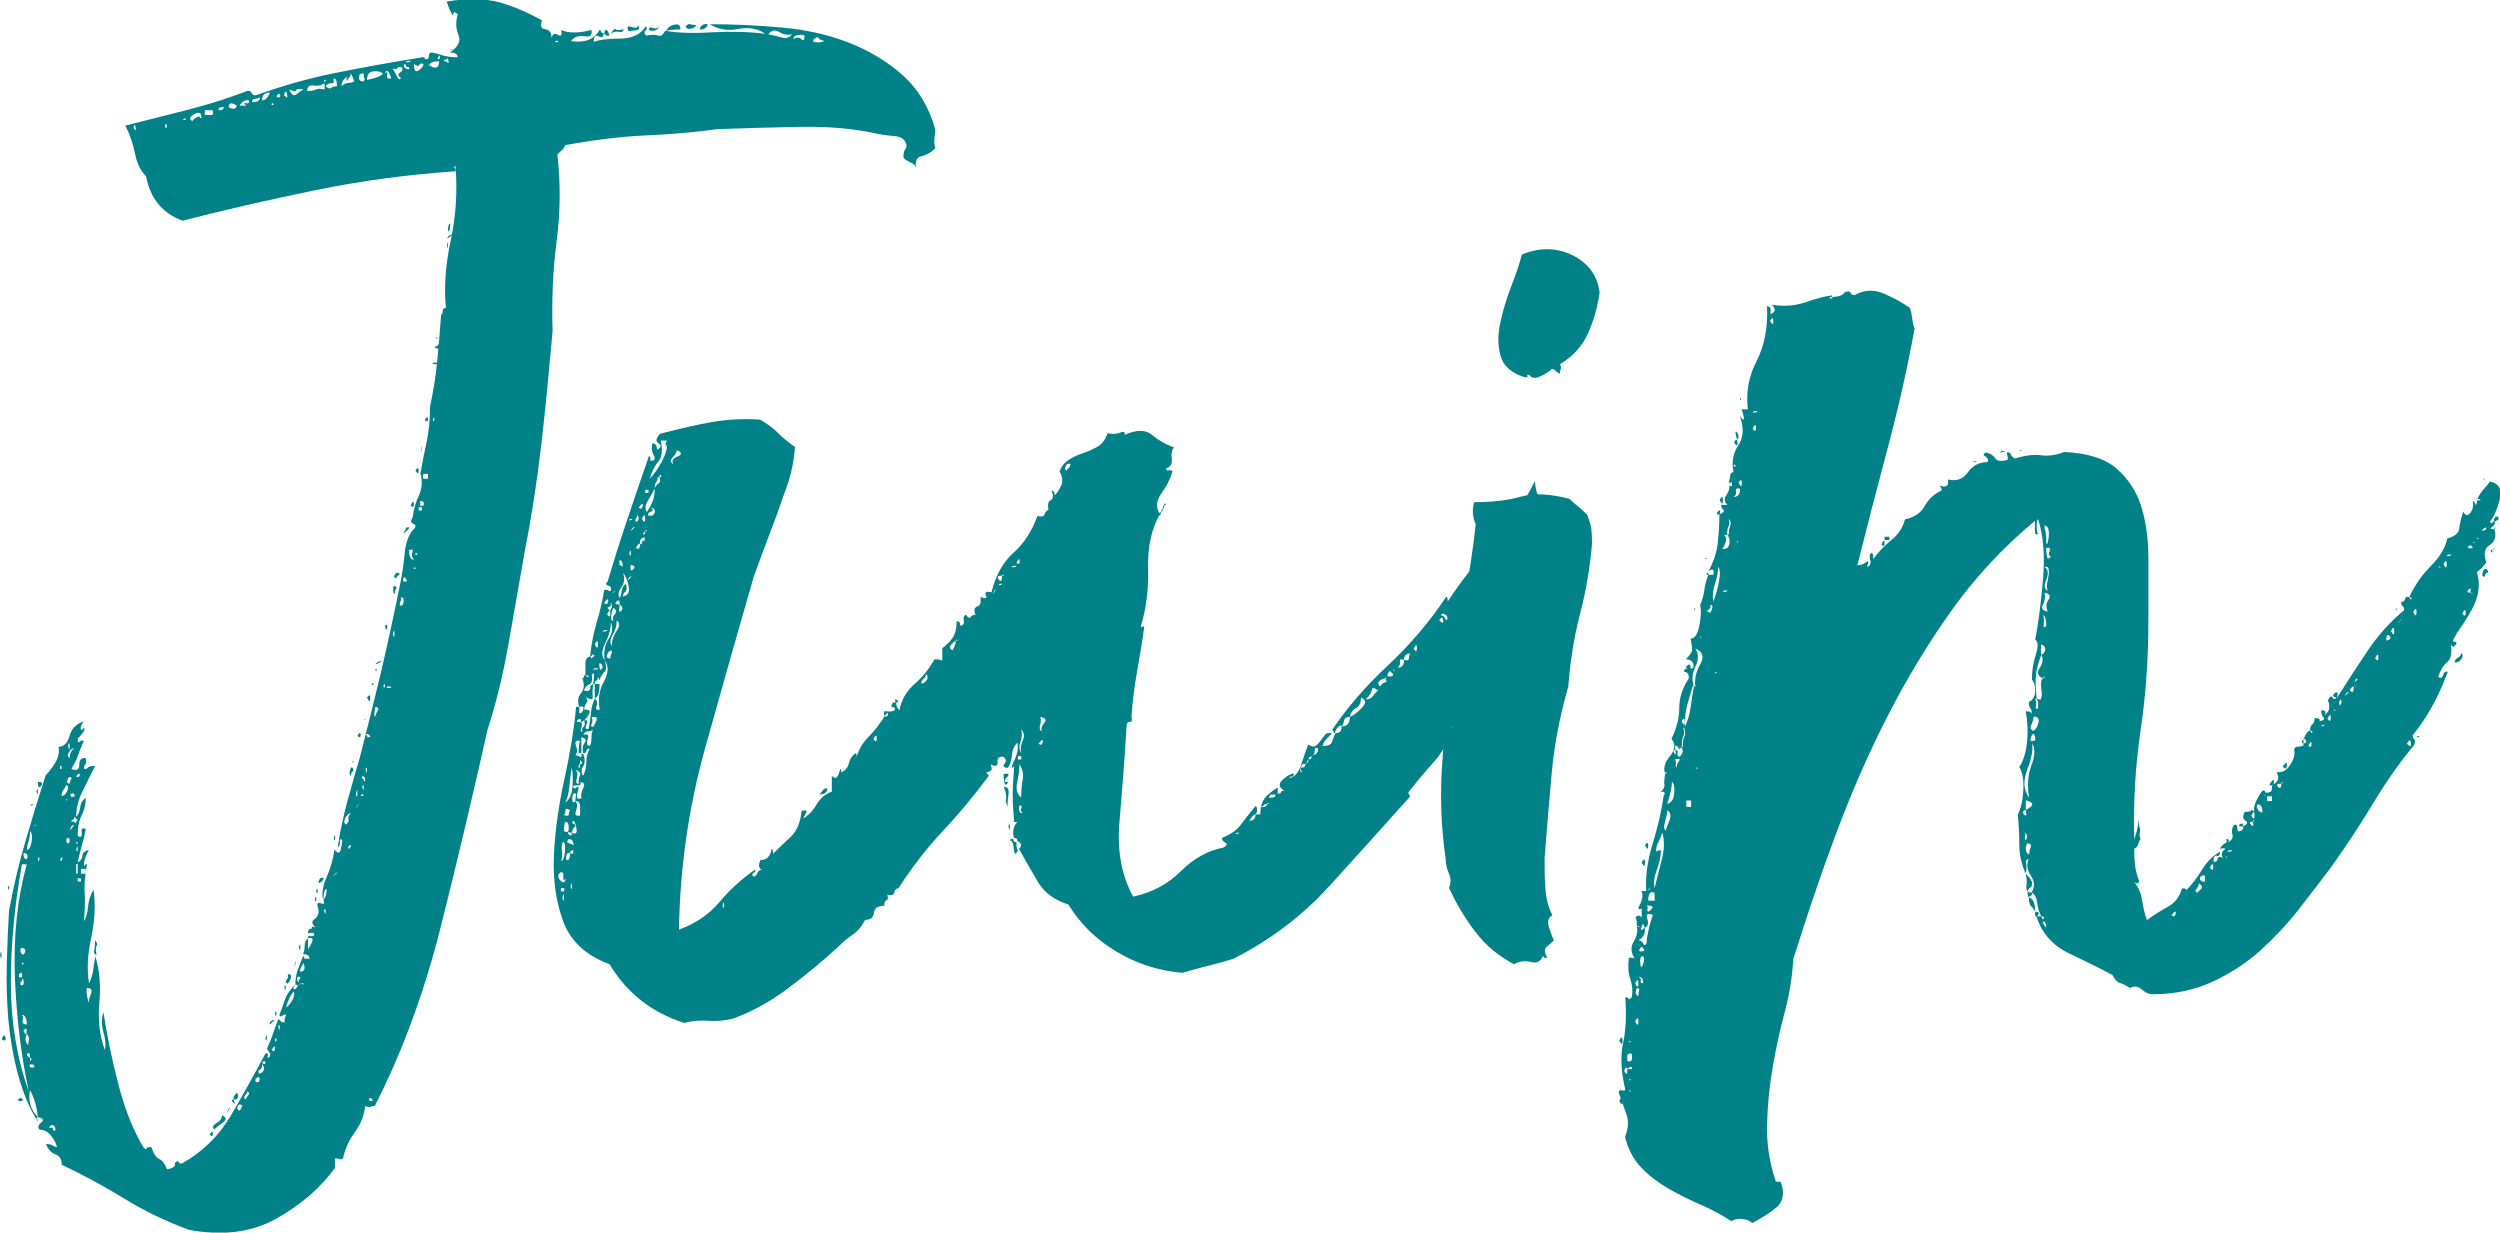
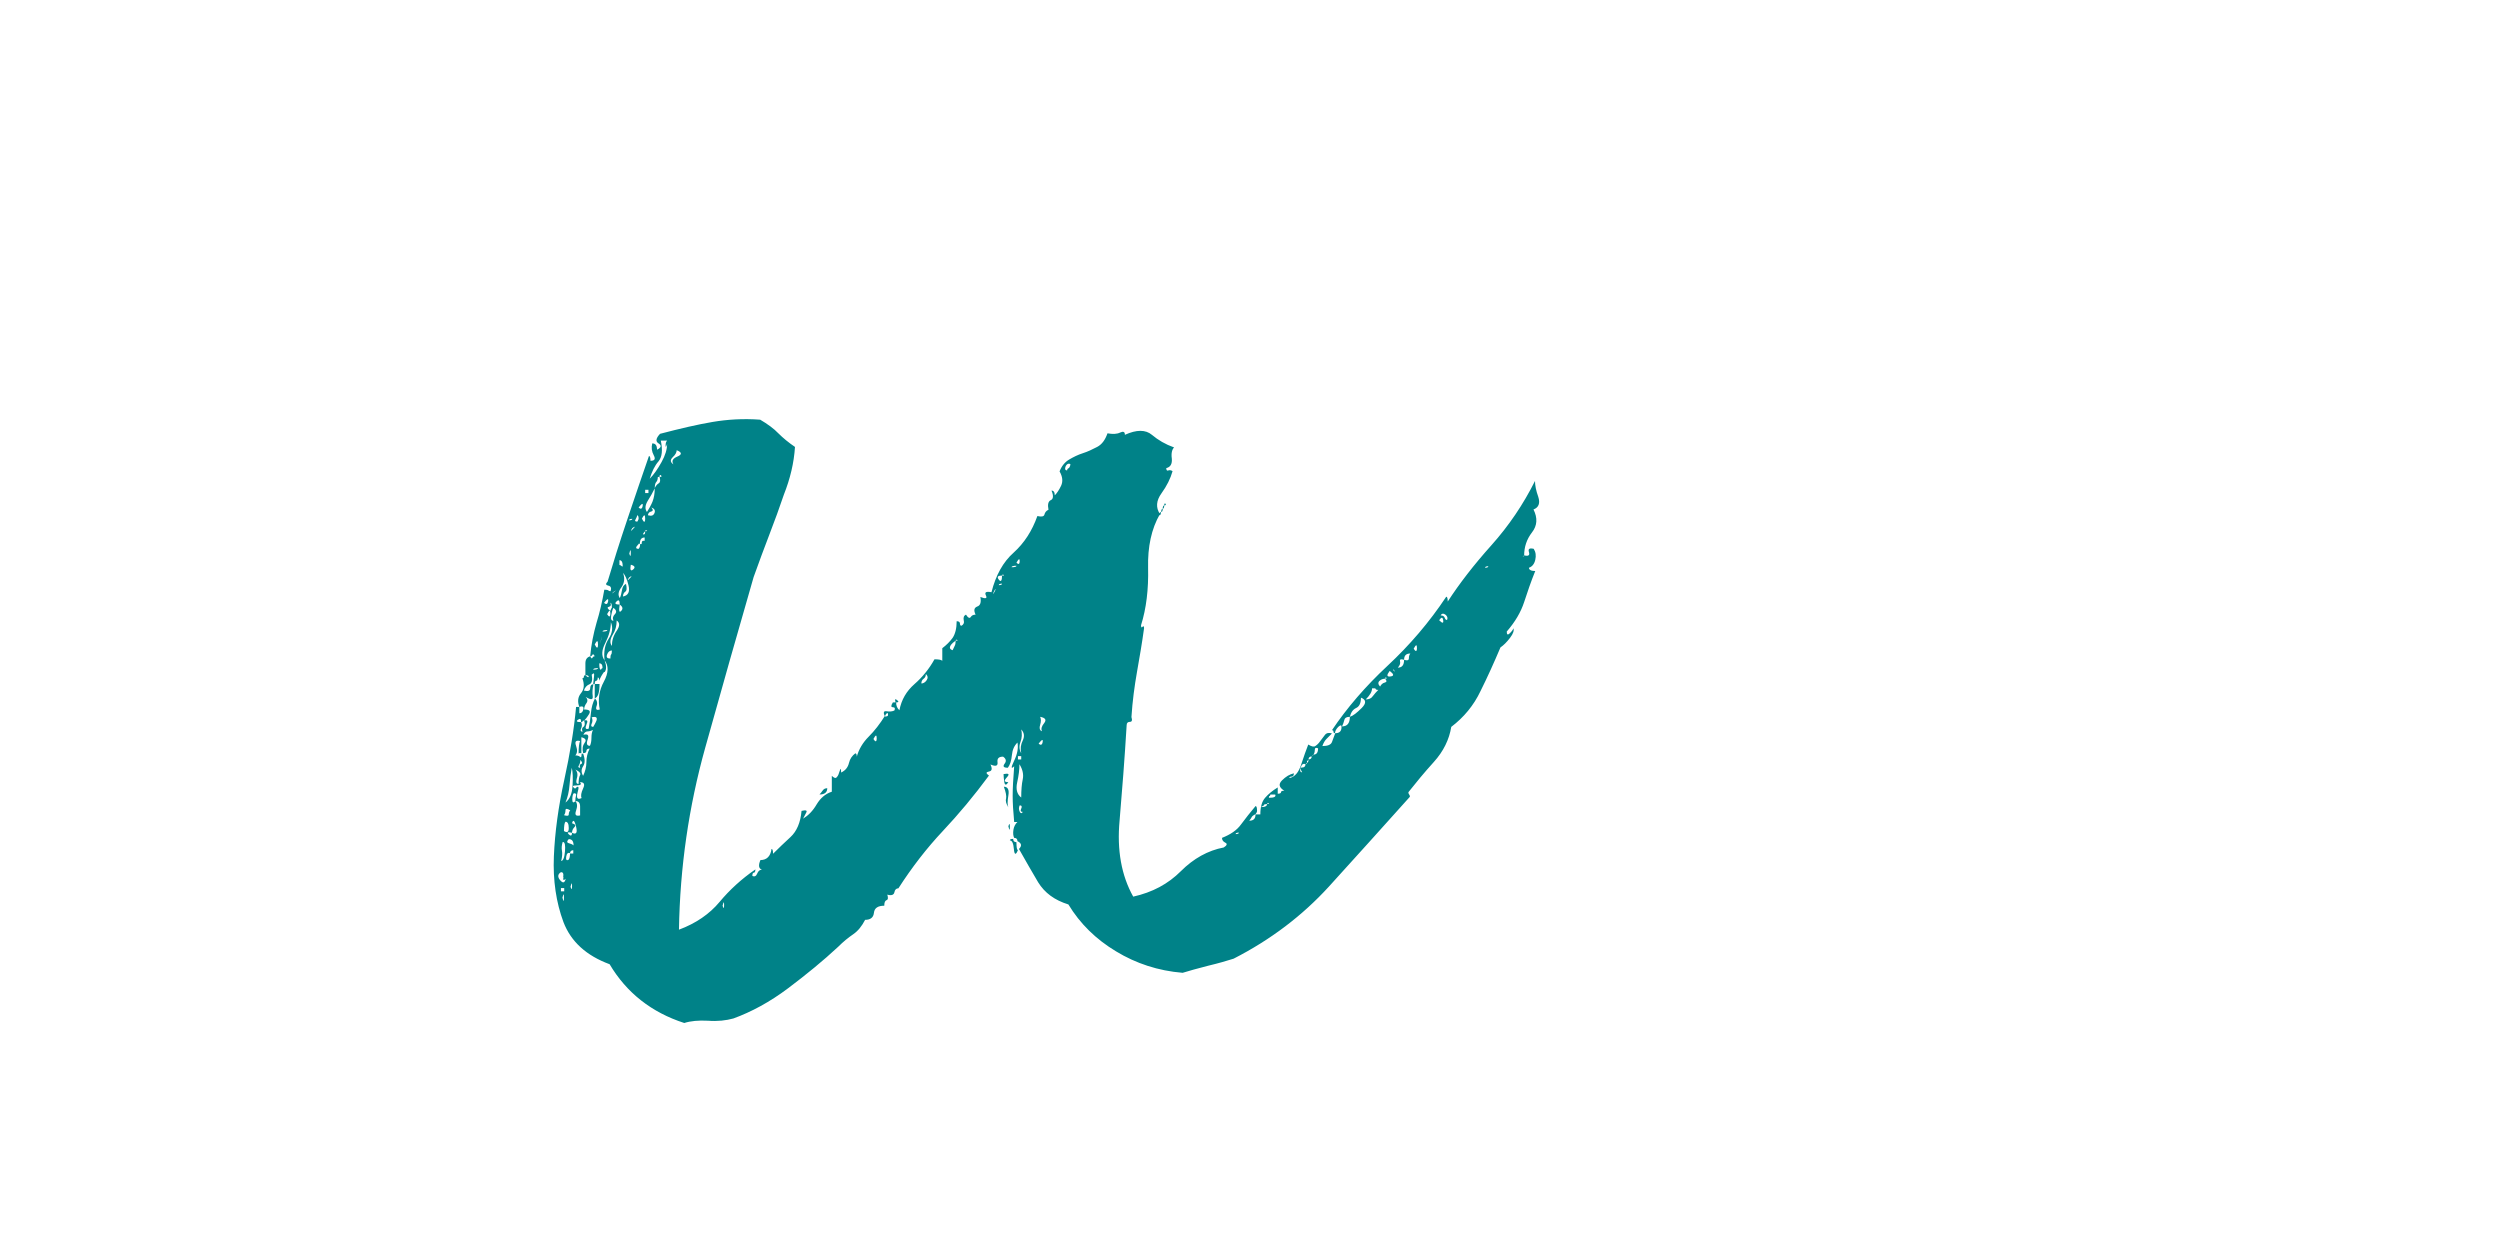
<svg xmlns="http://www.w3.org/2000/svg" id="Calque_1" data-name="Calque 1" viewBox="0 0 99.12 48.87">
  <defs>
    <style>
      .cls-1 {
        fill: #008288;
      }
    </style>
  </defs>
-   <path class="cls-1" d="M0,37.86c.04-.17,.06-.17,.06,0s-.02,.17-.06,0Zm.06,3.34c.08-.17,.14-.19,.16-.06,.02,.13-.03,.15-.16,.06ZM23.92,1.35c0,.13-.06,.16-.19,.09-.13-.06-.19,.01-.19,.22,.21-.08,.56-.13,1.04-.13s.83-.17,1.04-.5c.04,.08,.03,.15-.03,.19-.06,.04-.05,.11,.03,.19,.21-.04,.37-.04,.47,0,.1,.04,.2-.02,.28-.19,.46,.08,1.08,.11,1.86,.06,.78-.04,1.48-.02,2.11,.06-.29-.21-.65-.27-1.07-.19-.42,.08-.8,.02-1.13-.19,.92,0,1.87,.04,2.83,.13,.96,.08,1.86,.28,2.68,.6,.82,.32,1.53,.75,2.14,1.29,.61,.55,1.04,1.26,1.29,2.14,0,.13-.01,.24-.03,.35-.02,.11-.01,.24,.03,.41-.17,.17-.35,.27-.54,.31-.19,.04-.26,.19-.22,.44-.04-.08-.12-.15-.22-.19-.1-.04-.2-.1-.28-.19,0-.17,.02-.27,.06-.31,.04-.04,.06-.1,.06-.19-.04-.21-.19-.32-.44-.35-.25-.02-.48-.05-.69-.09-.92-.21-1.95-.3-3.08-.28-1.13,.02-2.22,.05-3.27,.09-.97,.13-1.92,.21-2.86,.25-.94,.04-2,.17-3.18,.38-.04,.08-.08,.15-.13,.19-.04,.04-.11,.1-.19,.19,.13,1.13,.12,2.28-.03,3.43-.15,1.16-.2,2.34-.16,3.56-.13,1.47-.27,2.95-.44,4.44-.17,1.49-.4,2.97-.69,4.44-.21,1.22-.42,2.41-.63,3.59-.21,1.18-.48,2.29-.82,3.34-.59,2.64-1.21,5.26-1.86,7.84-.65,2.58-1.52,4.94-2.61,7.08-.04,0-.09,.01-.16,.03-.06,.02-.14,.01-.22-.03-.04,.38-.18,.72-.41,1.04-.23,.31-.39,.66-.47,1.04-.08,.04-.13,.05-.13,.03s-.06-.03-.19-.03v.38c-.59,.8-1.36,1.47-2.33,2.01-.97,.54-2.12,.69-3.46,.44-.92-.34-1.77-.75-2.55-1.23-.78-.48-1.61-.93-2.49-1.35,0-.21-.08-.35-.25-.41-.17-.06-.29-.2-.38-.41,.13,0,.22,.02,.28,.06s.12,.06,.16,.06c-.04-.17-.13-.32-.25-.47-.13-.15-.27-.22-.44-.22-.08-.08-.06-.18,.06-.28,.13-.1,.08-.18-.13-.22-.04-.42-.15-.78-.31-1.07-.08,.42,.02,.78,.31,1.07-.08,.08-.11,.12-.06,.09,.04-.02,.06,.01,.06,.09-.34-.54-.6-1.17-.79-1.89-.19-.71-.31-1.44-.38-2.17-.06-.73-.08-1.48-.06-2.23,.02-.76,.05-1.45,.09-2.08,.17-.92,.38-1.82,.63-2.68,.25-.86,.52-1.75,.82-2.68,.13-.13,.25-.29,.38-.5s.17-.42,.13-.63c.21,0,.36-.15,.44-.44,.08-.29,.27-.48,.57-.57-.08,.08-.13,.18-.13,.28s.04,.09,.13-.03c.04,.04,.02,.12-.06,.22-.08,.11-.15,.18-.19,.22,0,.13,.02,.17,.06,.13,.04-.04,.1-.06,.19-.06-.13,.29-.21,.5-.25,.63-.04,.13-.13,.29-.25,.5,.21,.08,.31,.03,.31-.16s.08-.28,.25-.28c.04,.13,.04,.21,0,.25-.04,.04-.06,.11-.06,.19,.08,0,.14-.02,.16-.06,.02-.04,.11-.06,.28-.06-.17,.34-.34,.67-.5,1.01-.17,.34-.25,.67-.25,1.01,.08-.08,.14-.21,.16-.38,.02-.17,.09-.29,.22-.38,0,.25-.05,.48-.16,.69-.11,.21-.16,.48-.16,.82,.13,.08,.18,.04,.16-.13-.02-.17,.03-.21,.16-.13-.04,.21-.09,.43-.16,.66-.06,.23-.12,.45-.16,.66,.13-.08,.19-.18,.19-.28s.08-.18,.25-.22c-.04,.08-.08,.18-.13,.28-.04,.11-.06,.2-.06,.28s.01,.11,.03,.06c.02-.04,.05-.06,.09-.06-.08,.46-.12,.85-.09,1.17,.02,.31,0,.68-.03,1.1,.08-.13,.14-.32,.16-.57,.02-.25,.09-.48,.22-.69,.08,.59,.05,1.22-.09,1.89-.15,.67-.18,1.28-.09,1.83,.08-.17,.14-.34,.16-.5,.02-.17,.05-.36,.09-.57,.17,.55,.22,1.15,.16,1.83-.06,.67,0,1.3,.22,1.89,.04-.21,.02-.45-.06-.72-.08-.27-.08-.54,0-.79,.13,.84,.31,1.76,.57,2.77,.25,1.01,.59,1.87,1.01,2.58,.08,.08,.13,.11,.13,.06s.06-.06,.19-.06c.08,.25,.19,.41,.31,.47,.13,.06,.23,.2,.31,.41,.25-.04,.36-.13,.31-.25,.08-.08,.14-.09,.16-.03,.02,.06,.07,.07,.16,.03,.8-.46,1.43-1.08,1.89-1.86,.46-.78,.92-1.61,1.39-2.49,.08,0,.11,.03,.09,.09-.02,.06-.01,.09,.03,.09,.08-.08,.09-.16,.03-.22-.06-.06-.09-.12-.09-.16,.08-.17,.16-.35,.22-.54,.06-.19,.14-.39,.22-.6,.04,0,.07,.02,.09,.06,.02,.04,.07,.06,.16,.06,0-.17,.02-.25,.06-.25,0-.08-.04-.09-.13-.03-.08,.06-.13,.05-.13-.03,.08-.21,.16-.41,.22-.6,.06-.19,.2-.39,.41-.6-.08,.13-.1,.19-.06,.19s.07,0,.09-.03c.02-.02,.04-.05,.06-.09,.02-.04-.01-.06-.09-.06,0-.21,.03-.4,.09-.57,.06-.17,.14-.36,.22-.57,.08,.08,.08,.19,0,.31-.08,.13-.13,.23-.13,.31,.17,0,.22-.09,.16-.28-.06-.19,0-.26,.22-.22,0-.13-.08-.19-.25-.19,.04-.12,.06-.24,.06-.35s.04-.2,.13-.28v.44s.09-.14,.16-.28c.06-.15,0-.2-.16-.16,0-.08,.03-.12,.09-.09,.06,.02,.11,.01,.16-.03,0-.08-.05-.12-.16-.09-.11,.02-.12-.03-.03-.16,.08,0,.12-.02,.09-.06-.02-.04,.03-.04,.16,0-.17-.13-.18-.24-.03-.35,.15-.1,.18-.28,.09-.54,0-.08,.05-.1,.16-.06,.1,.04,.14,0,.09-.13,.04-.08,.07-.15,.09-.19s.03-.13,.03-.25c-.08,0-.13,.15-.13,.44-.08-.21-.04-.51,.13-.91,.17-.4,.27-.77,.31-1.1,.13,.17,.21,.17,.25,0,.04-.17,.06-.29,.06-.38-.08-.04-.12-.02-.09,.06,.02,.08-.01,.17-.09,.25,.08-.59,.21-1.2,.38-1.83,.17-.63,.34-1.22,.5-1.76h0c.25-.96,.52-2.07,.82-3.3,.29-1.24,.54-2.4,.76-3.49,.08-.38,.15-.8,.19-1.26,.04-.46,.17-.8,.38-1.01,.08-.08,.07-.15-.03-.19-.11-.04-.12-.12-.03-.25,.04-.34,.13-.63,.25-.88s.15-.54,.06-.88c.08-.46,.17-.88,.25-1.26,.08-.38,.13-.84,.13-1.38,.13-.59,.22-1.17,.28-1.76,.06-.59,.11-1.22,.16-1.89,.04,0,.06-.04,.06-.13s.04-.13,.13-.13c-.08-.8-.02-1.69,.19-2.68,.21-.99,.27-1.96,.19-2.93-.08,0-.1,.01-.06,.03,.04,.02,.06,.07,.06,.16-1.89,.13-3.76,.38-5.6,.76-1.85,.38-3.59,.78-5.22,1.2-.8-.29-1.28-.88-1.45-1.76-.21-.21-.36-.51-.44-.91-.08-.4-.21-.77-.38-1.1,.84-.21,1.67-.42,2.49-.63,.82-.21,1.6-.46,2.36-.75,.08,0,.14,.03,.16,.09,.02,.06,.07,.09,.16,.09,1.05-.38,2.09-.67,3.12-.88,1.03-.21,2.19-.42,3.49-.63,.13,0,.15,.02,.06,.06,.13,.04,.19,.01,.19-.09s.04-.16,.13-.16c.17,.04,.32,.08,.47,.13,.15,.04,.32,.06,.54,.06,0-.13-.1-.19-.31-.19,.33-.21,.45-.44,.35-.69-.11-.25-.12-.52-.03-.82-.13-.13-.19-.1-.19,.06-.08-.13-.17-.31-.25-.57,.84-.13,1.53-.12,2.08,.03,.54,.15,1.11,.39,1.7,.72-.08,.21-.04,.33,.13,.35,.17,.02,.25,.14,.25,.35,.04-.17,.13-.21,.25-.13,.13,.08,.17,.02,.13-.19,.29,.13,.69,.13,1.2,0,.04,.21-.05,.29-.28,.25-.23-.04-.41,.02-.53,.19,.54,.08,.92-.06,1.13-.44,.04,0,.06,.02,.06,.06s.04,.06,.13,.06ZM.31,35.21c.04-.13,.06-.14,.06-.03s-.02,.12-.06,.03Zm.82,8c-.29-1.34-.47-2.82-.54-4.44-.06-1.62,.09-3.12,.47-4.5h-.19c-.29,1.6-.44,3.16-.44,4.69s.23,2.95,.69,4.25Zm-.38,0H.76Zm.06,.31c.13,.08,.13,.13,0,.13s-.13-.04,0-.13Zm-.06-4.91v.13c.08,.04,.13,.02,.13-.06s-.02-.13-.06-.13c0,.04-.02,.06-.06,.06Zm.19-.76c.08-.12,.08-.21,0-.25-.08-.04-.13-.02-.13,.06v.06l.06,.12h.06Zm-.13,1.07v.13c.08,.04,.13,.01,.13-.09s-.02-.16-.06-.16c0,.08-.02,.13-.06,.13Zm.06-.69h.06v-.06h-.06v.06Zm.19,2.39c0-.25-.06-.38-.19-.38,.04,.04,.05,.12,.03,.22-.02,.1,.03,.16,.16,.16Zm0-6.55s.05-.09,.03-.16c-.02-.06-.07-.09-.16-.09,0,.17,.04,.25,.13,.25Zm-.13,6.8c.08,.17,.13,.18,.13,.03s-.04-.16-.13-.03Zm.19,.57c0-.08,.01-.16,.03-.22,.02-.06-.01-.14-.09-.22-.08,.17-.06,.32,.06,.44Zm-.06-7.74c.08,0,.15-.1,.19-.31,.04-.21,.02-.36-.06-.44,0,.17-.02,.31-.06,.41-.04,.11-.06,.22-.06,.35Zm.13,8.25v.13c.08-.08,.08-.13,0-.13,0-.17-.03-.23-.09-.19-.06,.04-.03,.11,.09,.19Zm.13,.25h-.13c-.04,.08,0,.13,.09,.13s.12-.04,.03-.13Zm-.13-10.26s.04-.06,.13-.06c0,.04-.04,.06-.13,.06Zm.25,.76c-.13,.08-.19,.1-.19,.06,.13,0,.19-.02,.19-.06Zm0-1.32c.04-.13,.06-.13,.06,0s-.02,.13-.06,0Zm.06-.38c.17,0,.21,.05,.13,.16-.08,.11-.13,.05-.13-.16Zm0,3.08c.04,.08,.06,.07,.06-.03s-.02-.09-.06,.03Zm.69,10.76s.03-.1-.03-.19c-.06-.08-.14-.06-.22,.06,.13,0,.18,.02,.16,.06-.02,.04,.01,.06,.09,.06Zm.19-14.35h.06v-.12h-.06v.12Zm0,3.59c.04,.08,.07,.07,.09-.03,.02-.1-.01-.09-.09,.03Zm.06-2.52c.08,0,.16-.06,.22-.19s.05-.21-.03-.25c-.04,.08-.08,.16-.13,.22-.04,.06-.06,.14-.06,.22Zm.19,.19s.05-.02,.03-.06c-.02-.04-.03-.02-.03,.06Zm0,1.64c.08,.08,.13,.06,.13-.06s-.04-.15-.13-.06v.13Zm.13-2.33s.02-.09,.06-.16c.04-.06,.02-.09-.06-.09-.04,0-.07,.04-.09,.13-.02,.08,0,.13,.09,.13Zm0-1.01c0-.17,.06-.29,.19-.38-.08,0-.16,.05-.22,.16s-.05,.18,.03,.22Zm-.06-.5c.04,.21,.06,.23,.06,.06s-.02-.19-.06-.06Zm.13,2.08s.08-.06,.13-.06c0-.13-.06-.15-.19-.06,.08,.08,.1,.13,.06,.13Zm0,1.13c-.08,.17-.07,.19,.03,.06,.1-.13,.09-.15-.03-.06Zm0-.19c.08,0,.13,.01,.13,.03s.02,.03,.06,.03c0-.04,.02-.08,.06-.13-.04,0-.08-.04-.13-.13,0,.08-.02,.13-.06,.13s-.06,.02-.06,.06Zm.19-3.02q-.08,.08,0,0t0,0Zm0,1.26c.13,0,.17-.04,.13-.13h-.06s-.01,.06-.03,.06-.03,.02-.03,.06Zm0,2.64h.06v-.06h-.06v.06Zm0,.25c.04,.08,.06,.06,.06-.06s-.02-.1-.06,.06Zm0,.94h.06v-.38h-.06v.38Zm.06,.31h.13v-.13h-.13v.13Zm.13-.31h.19v-.19h-.19v.19Zm.31,5.1c0-.08,.03-.2,.09-.35,.06-.15,0-.22-.16-.22-.04,.08-.02,.27,.06,.57Zm.25-2.46c.08,.08,.1,.16,.06,.22-.04,.06-.04,.18,0,.35-.08,0-.12-.06-.09-.19,.02-.13,.03-.25,.03-.38ZM5.29,5.06c.08,.13,.12,.13,.09,0-.02-.13-.05-.13-.09,0Zm1.32,0v-.13h-.06v.13h.06Zm.63-.31h.13c0-.08-.04-.08-.13,0Zm.38,.06c.04-.08,.13-.15,.25-.19,.04,0,.06,.01,.06,.03s.02,.03,.06,.03c0-.21-.09-.26-.28-.16-.19,.11-.22,.2-.09,.28Zm.5-.25h.25c.08,0,.1-.06,.06-.19h-.31v.19Zm.19,40.42c.08-.13,.13-.14,.13-.03s-.04,.12-.13,.03Zm.5-.76c.17,.08,.18,.18,.03,.28-.15,.11-.26,.2-.35,.28-.08-.08-.05-.17,.09-.25,.15-.08,.22-.19,.22-.31Zm-.13-39.85c.13,0,.19-.04,.19-.13-.17,0-.23,.04-.19,.13Zm.38,39.6c.08-.08,.08-.06,0,.06-.08,.13-.08,.1,0-.06Zm0-39.72s.1,.06,.19,.06,.13-.04,.13-.13c-.21-.13-.31-.1-.31,.06Zm.19,39.34c.08,.17,.08,.21,0,.13-.08-.08-.08-.13,0-.13Zm0,0c0-.08,.04-.17,.13-.25,.04,0,.06,.04,.06,.12,0,.04-.02,.08-.06,.13h-.13Zm.25,.44s.06-.07,.06-.09,.02-.05,.06-.09c-.08-.08-.15-.08-.19,0-.04,.08-.02,.15,.06,.19Zm.25-39.85c-.08-.08-.08-.12,0-.09,.08,.02,.13,0,.13-.09-.04-.04-.1-.04-.19,0-.08,.04-.15,.11-.19,.19h.25Zm.09,39.25c.06-.06,.05-.12-.03-.16,0,.04-.03,.09-.09,.16-.06,.06-.05,.12,.03,.16,0-.04,.03-.09,.09-.16Zm.16-39.38c.21,0,.31-.06,.31-.19-.08,.04-.16,.06-.22,.06s-.09,.04-.09,.13Zm.13,38.71v.13c.08,.04,.14,.02,.16-.06,.02-.08-.01-.13-.09-.13,0,.04-.02,.06-.06,.06Zm.13-.19c.08,0,.15-.04,.19-.13,.04-.08,.02-.17-.06-.25,0,.13-.03,.2-.09,.22-.06,.02-.07,.07-.03,.16Zm.13-38.59c.13,0,.23-.1,.31-.31-.21,0-.31,.11-.31,.31Zm0,38.15c.08,.08,.13,.08,.13,0s-.04-.08-.13,0Zm.13-.94c.04-.17,.06-.19,.06-.06s-.02,.15-.06,.06Zm.38-.76l-.19,.19s-.04-.03,0-.09c.04-.06,.1-.09,.19-.09Zm-.13-36.26c.08,0,.1-.02,.06-.06-.04-.04-.06-.02-.06,.06Zm0,37.46c.08,.08,.13,.06,.13-.06s-.04-.1-.13,.06Zm.13-1.45c.04-.12,.06-.12,.06,0s-.02,.13-.06,0Zm0,1.07c.04,.08,.06,.07,.06-.03s-.02-.09-.06,.03Zm.13-37.39h.06c.04-.08,.03-.13-.03-.13s-.09,.04-.09,.13h.06Zm0,36.83c.04,.17,.06,.19,.06,.06s-.02-.15-.06-.06Zm.25-.57s-.02,.05-.06,.03c-.04-.02-.02-.03,.06-.03ZM11.27,3.8s.06,.01,.06,.03,.02,.03,.06,.03c0-.13-.02-.21-.06-.25,0,.04-.01,.06-.03,.06s-.03,.04-.03,.13Zm0,35.32c.04-.08,.06-.06,.06,.06s-.02,.11-.06-.06Zm.13-.5c.13,0,.17,.05,.13,.16-.04,.11-.08,.18-.13,.22-.08-.04-.09-.09-.03-.16,.06-.06,.07-.14,.03-.22Zm-.06,1.32c.08-.04,.17-.14,.25-.28,.08-.15,.1-.26,.06-.35-.13,.13-.23,.34-.31,.63Zm.13-36.39c.08,.21,.18,.27,.28,.19,.1-.08,.2-.15,.28-.19-.17-.04-.26-.03-.28,.03-.02,.06-.12,.05-.28-.03Zm.25,34.62c0-.13-.01-.1-.03,.06-.02,.17-.01,.15,.03-.06Zm.13,.75v-.06s.02-.06,.06-.06c0-.08-.04-.1-.13-.06,0,.13,.02,.19,.06,.19Zm0-1.38c.04-.13,.06-.12,.06,.03s-.02,.14-.06-.03Zm.19,1.45c-.13,0-.19,.02-.19,.06,.04-.04,.08-.05,.13-.03,.04,.02,.06,.01,.06-.03Zm.13-35.38c.17,0,.28-.02,.35-.06,.06-.04,.18-.04,.35,0v-.25c-.13,.08-.27,.12-.44,.09-.17-.02-.25,.05-.25,.22Zm.31,32.04c.04-.13,.06-.13,.06,0s-.02,.13-.06,0Zm.06-.38h.06v.12h-.06v-.12Zm.25-.35s-.04,.05-.13,.09c-.04,0-.04-.04,0-.13,.04-.08,.1-.1,.19-.06-.04,.04-.06,.07-.06,.09Zm.06-31.25c0,.08-.01,.11-.03,.06-.02-.04-.01-.06,.03-.06Zm0-.44h.06v-.06h-.06v.06Zm0,32.86c.04,.17,.06,.19,.06,.06s-.02-.15-.06-.06Zm.38-32.8c-.17,0-.27,.04-.31,.13,.08,.08,.16,.11,.22,.06s.14-.06,.22-.06c0-.21-.04-.31-.13-.31v.19Zm.06,31.35c-.13,.13-.13,.14,0,.03,.13-.1,.13-.12,0-.03Zm-.06-1.38c.04-.17,.06-.19,.06-.06s-.02,.15-.06,.06Zm.5-30.03c0-.08,.02-.15,.06-.19-.17,.08-.25,.21-.25,.38,.08-.08,.17-.13,.25-.13s.17-.02,.25-.06c0-.04-.04-.15-.13-.32,0,.08-.06,.19-.19,.32Zm0,29.46c.08-.08,.11-.16,.09-.22-.02-.06,0-.14,.09-.22-.08,0-.16,.06-.22,.19s-.05,.21,.03,.25Zm.19,.82h-.06s-.06,.04-.06,.13h.06s.06-.08,.06-.13Zm.06-3.08c.04,.08,.04,.14,0,.16-.04,.02-.06,.07-.06,.16-.04,0-.06-.04-.06-.13,0-.04,.02-.1,.06-.19h.06Zm0-.19c0-.08,0-.1,.03-.06,.02,.04,0,.06-.03,.06Zm.19,1.7c-.08,.13-.08,.14,0,.03,.08-.1,.08-.12,0-.03Zm-.06-.44c.04,.13,.06,.11,.06-.06s-.02-.15-.06,.06Zm.06-2.33c.08-.13,.13-.14,.13-.03s-.04,.12-.13,.03Zm.25-25.94c.04-.08,.05-.13,.03-.13s-.03-.06-.03-.19c-.13,0-.19,.05-.19,.16s.06,.16,.19,.16Zm-.06,28.26s-.06,.02-.06,.06h.13s-.02-.06-.06-.06Zm0-2.9s.04-.06,.13-.06c0-.04-.04-.02-.13,.06Zm0,2.27s.06,.02,.06,.06,.02,.06,.06,.06c0-.17-.04-.23-.13-.19v.06Zm0,.32c.04,.17,.06,.19,.06,.06s-.02-.15-.06-.06Zm.19-1.95h.13c0-.08-.06-.13-.19-.13,.08,.08,.1,.13,.06,.13Zm-.06,1.26c.04,.17,.06,.19,.06,.06s-.02-.15-.06-.06Zm.06-27.32c.38-.08,.59-.17,.63-.25-.08-.08-.21-.11-.38-.09-.17,.02-.25,.14-.25,.35Zm0,24.49c.08-.13,.13-.12,.13,.03s-.04,.14-.13-.03Zm.13,15.86c-.08,.08-.07,.13,.03,.13s.09-.04-.03-.13Zm.13-16.43c-.08,0-.1,.02-.06,.06,.04,.04,.06,.02,.06-.06Zm.16,1.1c.06-.1,.03-.16-.09-.16,0,.04-.01,.12-.03,.22-.02,.11-.01,.16,.03,.16,0-.04,.03-.12,.09-.22Zm-.09-1.86c.08-.08,.17-.13,.25-.13-.08,.08-.17,.13-.25,.13Zm0,.25s0-.06,.03-.06c.02,0,.03,.02,.03,.06,0,.08,0,.11,0,.06s-.02-.06-.06-.06Zm.19,16.3c-.08,.13-.08,.12,0-.03,.08-.15,.08-.14,0,.03Zm.13-15.67c.04,.08,.06,.07,.06-.03s-.02-.09-.06,.03Zm.31-24.11s-.03-.12-.09-.22c-.06-.1-.12-.09-.16,.03,.08-.08,.11-.06,.09,.06-.02,.13,.03,.17,.16,.13Zm-.25,21.72c.08-.08,.11-.06,.09,.06-.02,.13-.05,.11-.09-.06Zm.16,2.39c-.06,0-.09,.02-.09,.06h.19s-.03-.06-.09-.06Zm.16-24.49c.04,.08,.09,.19,.16,.31s.11,.15,.16,.06c-.13-.08-.14-.16-.03-.22,.1-.06,.12-.14,.03-.22-.08,0-.14,.02-.16,.06-.02,.04-.07,.04-.16,0Zm0,20.52c.13,0,.17,.03,.13,.09-.04,.06-.06,.14-.06,.22-.04,0-.06-.04-.06-.13v-.19Zm0,1.89c.04,.17,.06,.17,.06,0s-.02-.17-.06,0Zm.19-2.3s-.06,.05-.06,.09c-.08,0-.1-.04-.06-.13,.04-.08,.1-.1,.19-.06,0,.04-.02,.07-.06,.09Zm-.06-20.3c0,.08-.01,.1-.03,.06-.02-.04-.01-.06,.03-.06Zm.13,21.47c.08,.04,.14,0,.16-.13,.02-.13-.01-.19-.09-.19,0,.08-.01,.14-.03,.16-.02,.02-.03,.07-.03,.16Zm.19-1.13c-.08,.13-.07,.19,.03,.19s.09-.06-.03-.19Zm.06-1.89v-.06c.17-.04,.18,0,.03,.13-.15,.13-.16,.11-.03-.06Zm.13-18.32c-.08,0-.13-.02-.13-.06s-.02-.06-.06-.06c-.04,.08-.01,.15,.09,.19,.1,.04,.14,.02,.09-.06Zm.06-.25c-.13,0-.19,.02-.19,.06,.13,0,.19-.02,.19-.06Zm.13,19.77c-.08-.08-.1-.18-.06-.28,.04-.1,0-.14-.13-.09,0,.25,.06,.38,.19,.38Zm0-2.2c0,.13-.04,.15-.13,.06,.08-.17,.13-.19,.13-.06Zm0-17.44c0,.25,.06,.34,.19,.25s.19-.17,.19-.25c-.08-.04-.14-.03-.16,.03-.02,.06-.09,.05-.22-.03Zm0,20.02h.06v-.06h-.06v.06Zm.19-3.9c0,.13-.04,.13-.13,0,.08-.13,.13-.13,.13,0Zm-.13,3.34c.08,0,.1-.02,.06-.06-.04-.04-.06-.02-.06,.06Zm.13-1.76h.13v-.13h-.13v.13Zm.06-.19h.13c.04-.13,0-.19-.13-.19v.19Zm.06-2.27c0-.13-.01-.1-.03,.06-.02,.17-.01,.15,.03-.06Zm.06,1.2h.19v-.19h-.19v.19Zm.19-2.36c0,.11-.04,.12-.13,.03,.08-.13,.13-.14,.13-.03Zm.06-14.07s-.05,.02-.03,.06c.02,.04,.03,.02,.03-.06,.04,.08,.11,.13,.22,.13s.16-.08,.16-.25c-.21,0-.34,.04-.38,.13Zm.13,11.83h.19v.06h-.19v-.06Zm0,2.27c.04,.08,.06,.07,.06-.03s-.02-.09-.06,.03Zm.19-3.02s.06,.04,.06,.13c0,.04-.02,.06-.06,.06-.13-.04-.15-.07-.06-.09,.08-.02,.1-.05,.06-.09Zm0-.25c-.08,0-.1,.01-.06,.03,.04,.02,.06,.01,.06-.03Zm0-11.08c.04,.08,.07,.07,.09-.03,.02-.1-.01-.09-.09,.03Zm.25,.13c.08,0,.13,.01,.13,.03s.02,.03,.06,.03c0-.08-.02-.15-.06-.19,0,.04-.02,.06-.06,.06s-.06,.02-.06,.06Zm.13,7.24c.04-.08,.05-.05,.03,.09-.02,.15-.03,.12-.03-.09Zm.06-.32c.17-.08,.19-.07,.06,.03-.13,.1-.15,.09-.06-.03Zm.06-.5v.06c0,.13-.02,.21-.06,.25-.04,.04-.04-.04,0-.25l.06-.06Zm0-6.86s.02-.05,.06-.03c.04,.02,.02,.03-.06,.03Zm4.22-.38s-.06,.02-.06,.06h.13s-.02-.06-.06-.06Zm1.89-.25c0-.08,.02-.15,.06-.19,.08,.04,.13,.12,.13,.25-.08,0-.13,0-.13-.03s-.02-.03-.06-.03Zm.76-.19c0,.08-.06,.12-.19,.09-.13-.02-.23,.01-.31,.09,.08-.17,.15-.23,.19-.19,.04,.04,.15,.04,.31,0Zm.57-.19c.08,.13,.06,.2-.06,.22-.13,.02-.23,.03-.31,.03-.08-.17-.04-.22,.13-.16,.17,.06,.25,.03,.25-.09Zm.44,.19c0-.08,.05-.1,.16-.06,.1,.04,.18,.02,.22-.06,0,.08-.05,.14-.16,.16-.1,.02-.18,.01-.22-.03Zm.69,.06c.04-.13,.15-.21,.31-.25,.17-.04,.25,.02,.25,.19-.29,0-.48,.02-.57,.06Zm1.2-.25c-.04,.08-.12,.14-.22,.16-.1,.02-.18,0-.22-.09,.08-.08,.15-.12,.19-.09,.04,.02,.13,.03,.25,.03Zm.44,0c-.04,.13-.15,.19-.31,.19,0-.08,.04-.15,.13-.19,.08-.04,.15-.04,.19,0Zm2.39,.38c.21,.04,.4,.08,.57,.13,.17,.04,.29,0,.38-.13-.17,.04-.34,.01-.5-.09-.17-.1-.31-.07-.44,.09Zm1.01,.19c.13-.08,.23-.08,.31,0,.08,.08,.13,.04,.13-.13-.04-.04-.13-.05-.25-.03-.13,.02-.19,.07-.19,.16Zm1.2,.06c-.08,0-.15-.03-.19-.09-.04-.06-.11-.05-.19,.03-.08,.08-.04,.13,.13,.13s.25-.02,.25-.06Z" />
  <path class="cls-1" d="M35.08,28.41c.08,0,.13-.02,.13-.06,0-.08-.02-.1-.06-.06-.04,.04-.06,.08-.06,.13-.08-.17-.06-.24,.06-.22s.23,.01,.31-.03c.04-.08,.02-.13-.06-.13s-.08-.06,0-.19h.13c0,.13,.04,.23,.13,.31,.08-.42,.28-.76,.6-1.04,.31-.27,.58-.6,.79-.98,.17,0,.27,.02,.31,.06v-.5c.17-.13,.3-.26,.41-.41,.1-.15,.16-.37,.16-.66,.08,0,.13,.03,.13,.09s.02,.09,.06,.09c.08-.04,.12-.12,.09-.22-.02-.1,0-.18,.09-.22,.08,.13,.15,.16,.19,.09,.04-.06,.1-.09,.19-.09-.08-.17-.06-.27,.06-.32,.13-.04,.17-.17,.13-.38,.21,.08,.28,.06,.22-.06-.06-.13,0-.17,.22-.13,.17-.67,.46-1.2,.88-1.57,.42-.38,.73-.86,.94-1.45,.17,.04,.26,.02,.28-.06,.02-.08,.07-.15,.16-.19-.04-.21-.01-.33,.09-.38,.1-.04,.12-.17,.03-.38,.08,0,.13,.06,.13,.19,.08-.08,.17-.21,.25-.38,.08-.17,.06-.36-.06-.57,.08-.21,.21-.37,.38-.47,.17-.1,.35-.19,.54-.25,.19-.06,.38-.15,.57-.25,.19-.1,.32-.28,.41-.54,.21,.04,.38,.03,.5-.03,.13-.06,.19-.03,.19,.09,.46-.21,.82-.21,1.07,0s.54,.38,.88,.5c-.08,.08-.12,.23-.09,.44,.02,.21-.05,.34-.22,.38,0,.08,.03,.12,.09,.09,.06-.02,.11,0,.16,.03-.08,.29-.23,.59-.44,.88-.21,.29-.23,.57-.06,.82-.34,.59-.49,1.3-.47,2.14,.02,.84-.07,1.6-.28,2.27,0,.08,.02,.11,.06,.06,.04-.04,.06-.02,.06,.06-.08,.59-.18,1.16-.28,1.73-.1,.57-.18,1.16-.22,1.79,.04,.13,.02,.19-.06,.19s-.13,.04-.13,.13c-.08,1.34-.18,2.6-.28,3.78-.11,1.17,.07,2.18,.54,3.02,.76-.17,1.38-.5,1.89-1.01,.5-.5,1.07-.82,1.7-.94,.13-.08,.15-.15,.06-.19-.08-.04-.13-.1-.13-.19,.33-.13,.59-.3,.76-.54,.17-.23,.36-.47,.57-.72,.04,0,.06,.06,.06,.19,0,.04-.02,.08-.06,.13-.08,.04-.14,.08-.16,.13-.02,.04-.05,.08-.09,.13,.17,0,.25-.08,.25-.25h.19c0-.29,.06-.51,.19-.66,.13-.15,.29-.28,.5-.41v.25c.08,0,.13-.02,.13-.06s.04-.06,.13-.06c-.21-.13-.24-.26-.09-.41s.3-.24,.47-.28c0,.08-.03,.13-.09,.13s-.09,.02-.09,.06c.21-.04,.37-.22,.47-.54,.1-.31,.2-.58,.28-.79,.13,.08,.22,.1,.28,.06,.06-.04,.13-.1,.19-.19l.19-.25c.06-.08,.16-.1,.28-.06-.08,.08-.16,.16-.22,.22-.06,.06-.12,.16-.16,.28,.21,0,.34-.05,.38-.16,.04-.1,.08-.22,.13-.35,.17,0,.25-.08,.25-.25,0-.08-.04-.08-.13,0-.08,.08-.13,.17-.13,.25-.04,0-.06-.02-.06-.06s-.02-.06-.06-.06c.59-.88,1.32-1.73,2.2-2.55,.88-.82,1.66-1.73,2.33-2.74,.04,0,.06,.06,.06,.19,.46-.71,1.04-1.46,1.73-2.23s1.27-1.63,1.73-2.55c0,.17,.04,.38,.13,.63,.08,.25,.02,.42-.19,.5,.17,.34,.15,.64-.06,.91-.21,.27-.31,.58-.31,.91l-.06,.06s.06-.02,.06-.06c.17,.04,.23,0,.19-.13-.04-.13,.02-.17,.19-.13,.08,.13,.1,.27,.06,.44-.04,.17-.13,.27-.25,.31,0,.08,.08,.13,.25,.13-.17,.42-.31,.83-.44,1.23-.13,.4-.36,.79-.69,1.17,0,.13,.04,.15,.13,.06,.08-.08,.13-.15,.13-.19,.04,.08,0,.21-.13,.38-.13,.17-.25,.29-.38,.38-.25,.59-.51,1.17-.79,1.73-.27,.57-.66,1.04-1.16,1.42-.08,.5-.31,.97-.69,1.39-.38,.42-.71,.82-1.01,1.2,0,.04,.01,.07,.03,.09,.02,.02,.03,.05,.03,.09-1.09,1.22-2.16,2.4-3.21,3.56-1.05,1.15-2.31,2.11-3.78,2.86-.25,.08-.59,.18-1.01,.28-.42,.11-.76,.2-1.01,.28-.97-.08-1.85-.37-2.64-.85-.8-.48-1.43-1.1-1.89-1.86-.55-.17-.94-.46-1.2-.88-.25-.42-.5-.86-.76-1.32,.13-.13,.1-.23-.06-.31,0-.08-.04-.13-.13-.13-.04-.08-.05-.19-.03-.32,.02-.12,.07-.23,.16-.31h-.13c-.04-.42-.06-.76-.06-1.04s.02-.66,.06-1.17c-.13,.13-.13,.05,0-.22,.13-.27,.17-.51,.13-.72-.13,.13-.2,.29-.22,.5-.02,.21-.07,.38-.16,.5-.17,0-.21-.05-.13-.16,.08-.1,.06-.2-.06-.28-.17,0-.24,.07-.22,.22,.02,.15-.07,.18-.28,.09,.08,.17,.06,.26-.06,.28s-.13,.07,0,.16c-.59,.8-1.2,1.53-1.83,2.2-.63,.67-1.22,1.43-1.76,2.27-.08,0-.14,.05-.16,.16-.02,.1-.12,.14-.28,.09,.04,.13,.03,.2-.03,.22-.06,.02-.09,.09-.09,.22-.25,0-.39,.09-.41,.28-.02,.19-.14,.28-.35,.28-.13,.25-.28,.44-.47,.57s-.39,.29-.6,.5c-.59,.55-1.25,1.09-1.98,1.64-.73,.55-1.46,.94-2.17,1.2-.29,.08-.63,.12-1.01,.09-.38-.02-.69,.01-.94,.09-1.3-.42-2.29-1.2-2.96-2.33-.92-.34-1.53-.89-1.83-1.67-.29-.78-.42-1.65-.38-2.61,.04-.96,.18-1.97,.41-3.02,.23-1.05,.39-2.01,.47-2.9h.13v.25c.08,0,.14-.05,.16-.16,.02-.1-.03-.14-.16-.09-.08-.21-.06-.39,.06-.54,.13-.15,.15-.35,.06-.6,.04,0,.06-.02,.06-.06s.02-.06,.06-.06c.08,.08,.13,.1,.13,.06s-.04-.06-.13-.06v-.47c0-.15,.06-.24,.19-.28,.04,.08,.07,.11,.09,.06,.02-.04,.05-.06,.09-.06-.04-.08-.07-.1-.09-.06-.02,.04-.05,.06-.09,.06,.04-.46,.13-.9,.25-1.32,.13-.42,.23-.86,.31-1.32,.08,0,.14,.01,.16,.03s.05,.03,.09,.03c.04-.13,.01-.2-.09-.22-.1-.02-.12-.07-.03-.16,.21-.71,.47-1.54,.79-2.49s.6-1.77,.85-2.49c.04,0,.06,.06,.06,.19,.17,0,.21-.07,.13-.22-.08-.15-.1-.3-.06-.47,.13,0,.19,.08,.19,.25,.17-.08,.19-.17,.06-.25-.13-.08-.1-.21,.06-.38,.8-.21,1.49-.37,2.08-.47,.59-.1,1.22-.14,1.89-.09,.29,.17,.54,.35,.72,.54,.19,.19,.41,.37,.66,.54-.04,.63-.19,1.26-.44,1.89-.17,.5-.36,1.03-.57,1.57-.21,.55-.42,1.11-.63,1.7-.63,2.18-1.27,4.44-1.92,6.77-.65,2.33-1,4.73-1.04,7.21,.67-.25,1.21-.62,1.61-1.1,.4-.48,.87-.91,1.42-1.29,0,.08-.02,.13-.06,.13s-.06,.04-.06,.13c.08,.04,.15,.01,.19-.09,.04-.1,.1-.16,.19-.16-.13-.04-.15-.17-.06-.38,.25,0,.4-.15,.44-.44,.04,0,.06,.06,.06,.19,.21-.21,.44-.43,.69-.66,.25-.23,.4-.58,.44-1.04,.17-.04,.23-.02,.19,.06l-.13,.25c.21-.13,.39-.31,.54-.57,.15-.25,.35-.42,.6-.5v-.63c.08,.08,.15,.11,.19,.06,.04-.04,.07-.09,.09-.16,.02-.06,.04-.12,.06-.16,.02-.04,.03,0,.03,.13,.17-.08,.27-.21,.31-.38,.04-.17,.13-.29,.25-.38,.04,0,.06,.04,.06,.13,.08-.29,.24-.56,.47-.79,.23-.23,.45-.51,.66-.85Zm-12.75,6.36c.02-.13,0-.19-.09-.19-.13,.08-.14,.19-.03,.32,.11,.13,.18,.11,.22-.06-.08,.08-.12,.06-.09-.06Zm-.09-.63c.08,0,.14-.13,.16-.38,.02-.25,0-.38-.09-.38-.04,.13-.05,.24-.03,.35,.02,.11,.01,.24-.03,.41Zm0,1.2h.13v-.13h-.13v.13Zm.06,.25c.04,.17,.06,.17,.06,0s-.02-.17-.06,0Zm.06-3.27c.13,.04,.19,.03,.19-.03s.02-.12,.06-.16c-.13-.08-.19-.08-.19,0s-.02,.15-.06,.19Zm0,.63c.13,.08,.19,.04,.19-.12s-.04-.25-.13-.25c-.04,.04-.06,.17-.06,.38Zm.06-1.13c.17-.13,.26-.35,.28-.66,.02-.31,.01-.56-.03-.72-.04,.21-.07,.44-.09,.69-.02,.25-.07,.48-.16,.69Zm.19,2.01c-.08-.04-.14,0-.16,.13-.02,.13,.01,.17,.09,.13,.04-.04,.06-.13,.06-.25h.13v-.13c-.08,0-.13,.04-.13,.13Zm.13-.31c0-.17-.06-.25-.19-.25-.08,.08-.08,.14,0,.16,.08,.02,.15,.05,.19,.09Zm-.06-.5c-.17-.04-.21-.02-.13,.06,.08,.08,.13,.06,.13-.06,.17,.08,.22,0,.16-.25-.06-.25-.12-.29-.16-.13,.13,.04,.16,.09,.09,.16-.06,.06-.09,.14-.09,.22Zm-.06,2.14c.04,.13,.06,.12,.06-.03s-.02-.14-.06,.03Zm.19-3.4c.08,.08,.09,.21,.03,.38-.06,.17-.01,.23,.16,.19v-.35c0-.15-.06-.22-.19-.22,0-.08,.01-.16,.03-.22,.02-.06-.01-.09-.09-.09-.04,.04-.06,.13-.06,.25s.04,.15,.13,.06Zm0-.5c.13-.13,.16-.07,.09,.16-.06,.23,0,.3,.16,.22-.04-.08-.02-.21,.06-.38,.08-.17,.04-.25-.13-.25,.08,.08,.04,.13-.13,.13s-.19,.04-.06,.13Zm.13-1.38c0-.25,.02-.42,.06-.5-.17-.04-.22,.02-.16,.19,.06,.17,.05,.29-.03,.38,.08,0,.15,.02,.19,.06,.04,.04,.06,0,.06-.13h.06c.08,.21,.08,.38,0,.5-.08,.12-.08,.25,0,.38,.08-.17,.13-.35,.13-.54s.04-.37,.13-.54c-.08,0-.13,.03-.13,.09s-.04,.09-.13,.09c-.04-.17-.02-.3,.06-.41,.08-.1,.04-.18-.13-.22v.63h-.13Zm0,1.2c0-.17,.02-.28,.06-.35,.04-.06-.02-.14-.19-.22,.08,.08,.11,.2,.06,.35-.04,.15-.02,.22,.06,.22Zm1.01-4.44c-.08,.11-.15,.22-.19,.35,0-.08-.02-.13-.06-.13,0,.08-.02,.13-.06,.13s-.06,.04-.06,.13h-.06s.01-.14,.03-.28c.02-.15,0-.18-.09-.09,.04,.21,.01,.34-.09,.38-.1,.04-.18,.12-.22,.25,.17,.04,.25,.01,.25-.09s.04-.16,.13-.16c-.04,.17-.05,.33-.03,.47,.02,.15-.07,.16-.28,.03,.08,.08,.09,.17,.03,.25-.06,.08-.09,.17-.09,.25,.21,0,.27,.06,.19,.19-.08,.13-.15,.21-.19,.25-.04,0-.06,.01-.06,.03,0,.02-.02,.03-.06,.03,0-.13-.04-.16-.13-.09-.08,.06-.04,.09,.13,.09,.04,.08,.04,.17,0,.25-.04,.08-.02,.13,.06,.13-.04-.08-.03-.15,.03-.19,.06-.04,.07-.13,.03-.25,.13-.04,.16,.01,.09,.16-.06,.15-.03,.2,.09,.16,.04-.21,.07-.42,.09-.63,.02-.21,.07-.4,.16-.57,.08,.08,.11,.19,.06,.31-.04,.13,0,.17,.13,.13-.08-.38-.03-.75,.16-1.1s.2-.64,.03-.85c-.04-.34,.01-.62,.16-.85,.15-.23,.18-.45,.09-.66,0,.25-.07,.52-.22,.82-.15,.29-.16,.52-.03,.69,.08,.21,.08,.37,0,.47Zm-.94,3.81c-.04-.08-.03-.14,.03-.16,.06-.02,.05-.07-.03-.16,0,.08-.02,.16-.06,.22-.04,.06-.02,.09,.06,.09Zm.13-1.32c.17-.04,.22,.02,.16,.19s-.03,.25,.09,.25c.04-.08,.06-.19,.06-.32s.02-.23,.06-.31c-.08,.04-.16,.06-.22,.06s-.12,.04-.16,.13Zm.38-.31s.08-.13,.13-.25c.04-.13-.02-.17-.19-.13,.04,.08,.04,.17,0,.25-.04,.08-.02,.13,.06,.13Zm.19-2.33c-.13,0-.19,.02-.19,.06,.13,0,.19-.02,.19-.06Zm-.13-.94c.08,.17,.13,.17,.13,0s-.04-.17-.13,0Zm0,1.57h.19c0,.34-.06,.52-.19,.57v-.57Zm.25-.57s.02-.06,.06-.06c0-.13-.04-.19-.13-.19,0,.17,.02,.25,.06,.25Zm0-1.16c.04-.19,.04-.2,0-.03-.04,.21-.04,.22,0,.03Zm.06-.35c.13,0,.19-.02,.19-.06-.13,0-.19,.02-.19,.06Zm.22-1.2c.02-.13-.03-.1-.16,.06,.08,.08,.14,.06,.16-.06Zm.09,2.27c0-.08,.01-.14,.03-.16,.02-.02,.03-.07,.03-.16-.08,0-.15,.05-.19,.16-.04,.11,0,.16,.13,.16Zm-.13-1.76c.08,.13,.13,.12,.13-.03s-.04-.14-.13,.03Zm.13-.13s.02-.08,.06-.13c0-.13-.02-.19-.06-.19,.04,.08,.02,.14-.06,.16-.08,.02-.06,.07,.06,.16Zm.25,.79c.13-.19,.13-.32,0-.41,0,.21-.05,.4-.16,.57-.1,.17-.12,.32-.03,.44,0-.21,.06-.41,.19-.6Zm-.13-.41c-.04-.08-.02-.17,.06-.25,.08-.08,.06-.17-.06-.25-.04,.08-.07,.19-.09,.32-.02,.13,.01,.19,.09,.19Zm0-1.13c-.08,.08-.07,.08,.03,0,.1-.08,.09-.08-.03,0Zm.25,.5c-.04,.25-.02,.34,.06,.25,.08-.08,.06-.17-.06-.25,0-.17-.04-.21-.13-.12-.08,.08-.04,.12,.13,.12Zm0-.25c.04-.08,.07-.19,.09-.32,.02-.13,.07-.21,.16-.25,.04,.17,.03,.27-.03,.31-.06,.04-.09,.11-.09,.19,.21-.04,.28-.19,.22-.44s-.14-.42-.22-.5c.08,.21,.06,.4-.06,.57-.13,.17-.15,.32-.06,.44Zm.06-1.29s.02,.03,.06,.03c0-.17-.04-.25-.13-.25v.19s.06,.01,.06,.03Zm.31,.47c-.08,.13-.07,.14,.03,.03,.1-.1,.09-.12-.03-.03Zm.13-2.33c-.08,0-.13,.02-.13,.06,.08,0,.13-.02,.13-.06Zm-.06,1.35c0-.15-.02-.14-.06,.03,.04,.13,.06,.12,.06-.03Zm0,.47c-.04,.21,0,.27,.09,.19,.1-.08,.07-.15-.09-.19Zm.09-1.42c.1-.1,.09-.12-.03-.03-.08,.13-.07,.14,.03,.03Zm.16-.28s.06-.08,.06-.13c0-.08-.02-.13-.06-.13,0,.04-.02,.09-.06,.16-.04,.06-.02,.09,.06,.09Zm.06,.88c-.13,.13-.13,.19,0,.19,.04-.04,.06-.1,.06-.19h.06c0-.08,.02-.13,.06-.13h.06v-.13c-.13,0-.19,.08-.19,.25h-.06Zm0-1.45c.08,.08,.14,.06,.16-.06,.02-.13-.03-.1-.16,.06Zm.13,.44c.08,.17,.13,.17,.13,0s-.04-.17-.13,0Zm.13,.5c-.08,.08-.11,.13-.06,.13s.06-.04,.06-.13c.08,0,.1,0,.06-.03-.04-.02-.06,0-.06,.03Zm0-1.51h.13v-.13h-.13v.13Zm.5-.63c0,.08-.02,.15-.06,.19-.04,.04-.06,.13-.06,.25-.08,.17-.18,.34-.28,.5-.1,.17-.12,.31-.03,.44,.08-.13,.16-.26,.22-.41,.06-.15,.09-.33,.09-.54,.04-.08,.09-.15,.16-.19,.06-.04,.07-.12,.03-.25,.08,0,.1-.02,.06-.06-.04-.04-.06-.02-.06,.06h-.06Zm-.38,1.51c.13,.04,.21,.01,.25-.09,.04-.1,0-.18-.13-.22,.08,.08,.08,.14,0,.16-.08,.02-.13,.07-.13,.16Zm.06-1.45c.17-.17,.32-.39,.47-.66,.15-.27,.22-.51,.22-.72-.04,.13-.06,.15-.06,.06s.02-.15,.06-.19h-.25c.08,.38,.05,.65-.09,.82-.15,.17-.26,.4-.35,.69Zm.94-.57c-.08-.13-.03-.23,.16-.31,.19-.08,.18-.17-.03-.25,0,.08-.05,.18-.16,.28-.11,.11-.09,.2,.03,.28Zm1.95,17.5c.04,.13,.06,.12,.06-.03s-.02-.14-.06,.03Zm4.15-4.66c0,.17-.11,.25-.31,.25,.04-.04,.08-.09,.13-.16,.04-.06,.1-.09,.19-.09Zm1.83-1.95c.08,.13,.13,.12,.13-.03s-.04-.14-.13,.03Zm.88-1.45c-.04-.13-.02-.16,.06-.09,.08,.06,.06,.09-.06,.09Zm1.01-.75c.08,0,.16-.04,.22-.13s.05-.17-.03-.25c0,.08-.03,.15-.09,.19-.06,.04-.09,.11-.09,.19Zm1.38-1.7s-.1,.05-.19,.16c-.08,.11-.06,.18,.06,.22,.04-.08,.07-.15,.09-.19s.03-.1,.03-.19c.08,0,.1,0,.06-.03-.04-.02-.06,0-.06,.03Zm1.51-1.95c-.04,.08-.05,.12-.03,.09,.02-.02,.04-.05,.06-.09,.02-.04,.03-.07,.03-.09s-.02,.01-.06,.09Zm.19-.47c.08,.11,.13,.05,.13-.16,.08,0,.1,0,.06-.03-.04-.02-.06,0-.06,.03-.17,0-.21,.05-.13,.16Zm0,.22c.08,0,.13-.02,.13-.06-.08,0-.13,.02-.13,.06Zm.19,7.49c.21-.04,.25,0,.13,.13s-.11,.19,.06,.19c-.08,.13-.14,.13-.16,0-.02-.13-.03-.23-.03-.31Zm0,.5c.17,0,.23,.12,.19,.35-.04,.23-.04,.39,0,.47-.08-.13-.12-.24-.09-.35,.02-.1-.01-.26-.09-.47Zm.25,1.6c0,.15-.02,.14-.06-.03,.04-.13,.06-.12,.06,.03Zm.13,.47c0,.08,.04,.13,.13,.13,0,.21,.02,.31,.06,.31-.08,.21-.14,.2-.16-.03-.02-.23-.07-.35-.16-.35,0-.04,.04-.06,.13-.06Zm.13-10.83c-.13,0-.19,.02-.19,.06,.13,0,.19-.02,.19-.06Zm0-.12c.08,.08,.13,.06,.13-.06s-.04-.1-.13,.06Zm.25,8.59c.04-.19,0-.39-.13-.6,0,.21-.03,.45-.09,.72-.06,.27-.01,.47,.16,.6,0-.29,.02-.54,.06-.72Zm-.06-.79v-.13h-.13v.13h.13Zm.06,2.08c-.08,0-.1-.04-.06-.13,.04-.08,.02-.13-.06-.13-.04,.08-.04,.17,0,.25,.04,.08,.08,.08,.13,0Zm-.06-2.33c-.04-.17-.02-.34,.06-.5,.08-.17,.06-.31-.06-.44,.04,.17,.03,.34-.03,.5s-.05,.31,.03,.44Zm.69-.38c.08,.08,.14,.06,.16-.06,.02-.13-.03-.1-.16,.06Zm.13-.5c-.04-.08-.01-.19,.09-.31,.1-.13,.05-.21-.16-.25,.04,.08,.04,.19,0,.32-.04,.12-.02,.21,.06,.25Zm1.07-10.42s.06-.07,.06-.16c-.08-.04-.15,0-.19,.09-.04,.1-.02,.16,.06,.16,0-.04,.02-.07,.06-.09Zm3.59,1.86v-.06s.02-.06,.06-.06c0,.08-.02,.13-.06,.13Zm.13-.25c0,.08-.02,.13-.06,.13,0-.08,.02-.13,.06-.13Zm.06-.13c0,.08-.02,.13-.06,.13,0-.08,.02-.13,.06-.13Zm.06-.06s.02,.06-.06,.06c0-.08,.02-.1,.06-.06Zm2.9,13.03c-.08,0-.13,.02-.13,.06,.08,0,.13-.02,.13-.06Zm1.13-1.13c-.08,0-.13,.01-.13,.03s-.04,.05-.13,.09c.17,0,.25-.04,.25-.13,.08,0,.1,0,.06-.03-.04-.02-.06,0-.06,.03Zm.06-.25c.21,0,.29-.04,.25-.13h-.19s-.01,.06-.03,.06c-.02,0-.03,.02-.03,.06Zm1.76-1.7l-.06,.06c-.08,0-.13,.04-.13,.13l-.06,.06v.06l-.06,.06c-.08-.04-.15,0-.19,.13-.04,.13-.02,.19,.06,.19-.08-.13-.08-.19,0-.19s.13-.04,.13-.13c.04,0,.06-.02,.06-.06,.04,0,.06-.04,.06-.13,.08,0,.13-.04,.13-.13,.04,0,.06-.02,.06-.06,.13,0,.19-.08,.19-.25-.08-.04-.13-.02-.13,.06s-.02,.15-.06,.19Zm1.45-1.51c-.13,0-.2,.04-.22,.13-.02,.08-.05,.17-.09,.25,.21,0,.31-.13,.31-.38,.13-.04,.28-.16,.47-.35,.19-.19,.18-.33-.03-.41,0,.21-.06,.35-.19,.41-.13,.06-.21,.18-.25,.35Zm.63-.69c.13,0,.22-.04,.28-.13,.06-.08,.14-.17,.22-.25h-.06s-.06-.02-.06-.06h-.13c0,.13-.08,.27-.25,.44Zm.76-.82c-.08,0-.16,.03-.22,.09-.06,.06-.05,.14,.03,.22,.04-.08,.1-.14,.19-.16,.08-.02,.08-.07,0-.16,.08,0,.1,0,.06-.03-.04-.02-.06,0-.06,.03Zm.19-.31c-.13,.17-.12,.24,.03,.22,.15-.02,.14-.09-.03-.22Zm.19,0s-.02-.06-.06-.06c.04,.08,.06,.11,.06,.06Zm.38-.44c-.13-.04-.18-.02-.16,.06,.02,.08-.01,.17-.09,.25,.17,0,.25-.1,.25-.31,.13,.04,.19,.02,.19-.06s.02-.15,.06-.19c-.17,0-.25,.08-.25,.25Zm.38-.44c.08,.13,.13,.12,.13-.03s-.04-.14-.13,.03Zm1.01-1.13c.13,.13,.18,.13,.16,0-.02-.13-.07-.13-.16,0Zm.31,0c.04-.08,.02-.16-.06-.22-.08-.06-.15-.05-.19,.03,.08,0,.14,.03,.16,.09,.02,.06,.05,.09,.09,.09Zm1.64-2.14c-.08,0-.13,.02-.13,.06,.08,0,.13-.02,.13-.06Z" />
-   <path class="cls-1" d="M61.6,37.29c-.08,.08-.18,.17-.28,.25-.1,.08-.09,.23,.03,.44-.08,0-.13,0-.13-.03s-.02-.03-.06-.03c-.08,.21-.24,.28-.47,.22-.23-.06-.45-.03-.66,.09-.63-.33-1.14-.76-1.54-1.29-.4-.52-.74-1.1-1.04-1.73,.08-.21,.08-.4,0-.57-.08-.17-.13-.36-.13-.57-.17-1.17-.22-2.33-.16-3.46,.06-1.13,.17-2.24,.31-3.34,.15-1.09,.33-2.17,.54-3.24,.21-1.07,.38-2.15,.5-3.24-.13-.29-.15-.59-.06-.88,.71,0,1.33-.07,1.86-.22,.52-.15,1.16-.11,1.92,.09,.13,.13,.24,.23,.35,.31,.1,.08,.22,.19,.35,.32,.08,.21,.14,.39,.16,.54,.02,.15,.03,.35,.03,.6-.08,.97-.24,1.89-.47,2.77-.23,.88-.39,1.85-.47,2.9-.34,1.18-.56,2.33-.66,3.46-.1,1.13-.2,2.25-.28,3.34,0,.38,0,.77,.03,1.17,.02,.4,.11,.77,.28,1.1-.17,.08-.21,.25-.13,.5,.08,.25,.15,.42,.19,.5Zm-4.03-8.53c0-.1-.04-.09-.13,.03,.08,.08,.13,.07,.13-.03Zm.06-1.73c.04,.17,.06,.19,.06,.06s-.02-.15-.06-.06Zm.82-3.9c-.04-.13-.02-.24,.06-.35,.08-.1,.06-.2-.06-.28,0,.13-.03,.26-.09,.41-.06,.15-.03,.22,.09,.22Zm3.4-8.31c-.08-.04-.15-.08-.19-.13-.04-.04-.08-.06-.13-.06-.08,.08-.23,.18-.44,.28-.21,.11-.36,.09-.44-.03-.08-.04-.12-.03-.09,.03,.02,.06-.03,.07-.16,.03-.5-.17-.81-.45-.91-.85-.11-.4-.11-.84,0-1.32,.1-.48,.25-.96,.44-1.45,.19-.48,.32-.89,.41-1.23,.71-.29,1.38-.28,2.01,.03,.63,.32,.99,.81,1.07,1.48-.08,.59-.24,1.13-.47,1.64-.23,.5-.6,.9-1.1,1.2,.04,.08,.05,.15,.03,.19-.02,.04-.03,.11-.03,.19Z" />
-   <path class="cls-1" d="M88.94,32.76c.17-.08,.2-.16,.09-.22-.11-.06-.12-.18-.03-.35,.17,0,.25-.02,.25-.06s.04-.02,.13,.06c-.04-.13,0-.32,.16-.6,.15-.27,.24-.33,.28-.16,.04,0,.02,.04-.06,.13,.04,0,.06-.04,.06-.13,.17,0,.25-.04,.25-.13s.02-.15,.06-.19c.21-.13,.25-.29,.13-.5,.21,.04,.39-.05,.54-.28,.15-.23,.2-.43,.16-.6,0-.08,.06-.13,.19-.13s.19-.04,.19-.13c.08,0,.11-.03,.09-.09-.02-.06-.05-.09-.09-.09,.08-.21,.17-.32,.25-.32,.04,.08,.07,.11,.09,.06,.02-.04-.01-.06-.09-.06,0-.13,.03-.21,.09-.25s.09-.13,.09-.25c.17,0,.23,.04,.19,.13,.17-.04,.22-.09,.16-.16-.06-.06-.09-.16-.09-.28,.17,0,.21,.06,.13,.19,.13-.08,.19-.19,.19-.32s-.02-.21-.06-.25c.08-.17,.15-.21,.19-.13,.04,.08,.1,.08,.19,0,.42-.67,.83-1.3,1.23-1.89,.4-.59,.87-1.11,1.42-1.57,0-.08-.02-.14-.06-.16-.04-.02-.06-.07-.06-.16,.08,0,.14-.04,.16-.13,.02-.08,.07-.1,.16-.06,.04,.08,.07,.1,.09,.06,.02-.04-.01-.06-.09-.06,.21-.46,.49-.87,.85-1.23,.36-.36,.58-.72,.66-1.1,.29-.08,.45-.21,.47-.38,.02-.17,.07-.4,.16-.69,.08,.17,.18,.19,.28,.06,.1-.13,.14-.29,.09-.5,.08,.08,.13,.15,.13,.19s.02-.02,.06-.19c.08,0,.13-.01,.13-.03s-.04-.03-.13-.03c.08-.17,.17-.29,.25-.38,.08-.08,.17-.19,.25-.31,.38,.08,.5,.34,.38,.76s-.25,.69-.38,.82c.04,.08,.07,.1,.09,.06,.02-.04,.05-.06,.09-.06,.04,.08,0,.16-.09,.22-.11,.06-.07,.09,.09,.09,.08,.29,.02,.5-.19,.63-.21,.13-.25,.36-.13,.69-.04,.04-.08,.09-.13,.16-.04,.06-.13,.14-.25,.22,.08,.25,.1,.5,.06,.76-.04,.25-.13,.49-.25,.72-.13,.23-.26,.45-.41,.66-.15,.21-.26,.4-.35,.57,0,.04,.03,.06,.09,.06s.07,.04,.03,.12c-.04,0-.06,.02-.06,.06s-.04,.02-.13-.06c.04,.34-.01,.57-.16,.69-.15,.12-.26,.31-.35,.57,.08,.08,.15,.06,.19-.06,.04-.13,.1-.17,.19-.13-.21,.55-.42,1.01-.63,1.38-.21,.38-.46,.76-.76,1.13,0,.08,.02,.14,.06,.16,.04,.02,.04,.09,0,.22-.59,.71-1.13,1.49-1.64,2.33-.5,.84-1.07,1.7-1.7,2.58-.38,.5-.8,1.05-1.26,1.64-.46,.59-.98,1.13-1.54,1.64-.57,.5-1.21,.91-1.92,1.23-.71,.32-1.49,.47-2.33,.47-.13,0-.26-.06-.41-.19-.15-.13-.3-.15-.47-.06-.13-.08-.25-.15-.38-.19-.13-.04-.23-.15-.31-.32-.46-.25-1.03-.53-1.7-.85-.67-.31-1.11-.81-1.32-1.48h.19l.06,.13c.08-.08,.06-.13-.06-.13-.08-.17-.14-.35-.16-.54-.02-.19-.09-.32-.22-.41,.13-.21,.12-.43-.03-.66-.15-.23-.18-.45-.09-.66-.08,0-.12,.07-.09,.22,.02,.15,0,.26-.03,.35-.17-.38-.25-.77-.25-1.17s-.02-.79-.06-1.16c.13-.25,.2-.58,.22-.98,.02-.4-.03-.7-.16-.91,.17-.25,.27-.59,.31-1.01,.04-.42,.02-.82-.06-1.2,.17,0,.25,.04,.25,.13,0-.13-.02-.21-.06-.25-.04-.04-.06-.13-.06-.25,.17-.08,.25-.23,.25-.44s-.04-.36-.13-.44c0-.34,.05-.67,.16-1.01,.1-.33,.09-.52-.03-.57,.13-.67,.23-1.47,.31-2.39,.08-.92,.02-1.72-.19-2.39-.04,0-.06,.09-.06,.28s.02,.28,.06,.28c-.08,.08-.13,.05-.13-.09v-.41c-1.26,1.05-2.36,2.23-3.31,3.56-.94,1.32-1.79,2.73-2.55,4.22-.76,1.49-1.44,3.05-2.05,4.69-.61,1.64-1.16,3.27-1.67,4.91-.04,.71-.16,1.43-.35,2.14-.19,.71-.35,1.44-.47,2.17-.13,.74-.2,1.48-.22,2.24-.02,.75,.09,1.51,.35,2.27h.19c.17,.46,.1,.81-.19,1.04-.29,.23-.61,.43-.94,.6-.08-.08-.21-.14-.38-.16-.17-.02-.31,0-.44,.09-.38-.25-.79-.47-1.23-.66-.44-.19-.86-.4-1.26-.63-.4-.23-.76-.5-1.07-.82-.31-.31-.53-.72-.66-1.23,.13-.33,.15-.63,.06-.88-.08-.25-.19-.54-.31-.88,0-.08,.04-.12,.13-.09,.08,.02,.13,.01,.13-.03-.17-.71-.2-1.32-.09-1.83,.11-.5,.14-1.11,.09-1.83,.08,0,.13,.02,.13,.06s.04,.02,.13-.06c.04-.25,.02-.49-.06-.72-.08-.23-.1-.51-.06-.85,.17,0,.25,.02,.25,.06-.17-.25-.19-.48-.06-.69s.17-.42,.13-.63c.04,.04,.07,.05,.09,.03,.02-.02-.01-.03-.09-.03,0-.21-.02-.31-.06-.31,.04-.08,.09-.12,.16-.09,.06,.02,.09,.05,.09,.09v-.38c-.08,.04-.13,.04-.13,0s.02-.09,.06-.16c.04-.06,.07-.15,.09-.25,.02-.1,.01-.2-.03-.28h.19c-.04-.54,.04-1.17,.25-1.86,.21-.69,.36-1.33,.44-1.92,.04-.04,.05-.08,.03-.13-.02-.04-.07-.04-.16,0,.13-.13,.18-.23,.16-.31-.02-.08,0-.23,.03-.44h.06s0-.06-.03-.06c-.02,0-.03,.02-.03,.06-.08-.21-.02-.44,.19-.69,.21-.25,.23-.48,.06-.69,.21-.42,.31-.83,.31-1.23s.13-.79,.38-1.17c0-.17-.06-.25-.19-.25,0-.08,.03-.13,.09-.13s.05-.02-.03-.06c.13-.13,.19-.14,.19-.03s.04,.12,.13,.03c0-.21-.1-.31-.31-.31,.17-.17,.25-.29,.25-.38s-.02-.23-.06-.44c.17,0,.28-.18,.35-.54s.07-.62,.03-.79c.08-.21,.14-.4,.16-.57,.02-.17,.07-.38,.16-.63h.19c.04-.08,.04-.15,0-.19-.04-.04-.1-.02-.19,.06,.21-.38,.34-.76,.38-1.16,.04-.4,.06-.77,.06-1.1,.17-.08,.22-.15,.16-.19-.06-.04-.09-.1-.09-.19h.25c-.13-.13-.14-.26-.03-.41,.1-.15,.14-.3,.09-.47,0,.08,.02,.13,.06,.13h.06c0-.13,0-.18,0-.16s-.04,.03-.13,.03c.04-.12,.06-.22,.06-.28s.04-.11,.13-.16c-.08-.38-.02-.72,.19-1.04,.21-.32,.23-.7,.06-1.17,.13,.17,.18,.19,.16,.06-.02-.13-.05-.23-.09-.32h.25c-.08-.67,.03-1.31,.35-1.92,.31-.61,.45-1.33,.41-2.17,.13,0,.17,.11,.13,.32,.21-.08,.23-.21,.06-.38,.46,.08,.9,.05,1.32-.09,.42-.15,.78-.24,1.07-.28v.06h-.06l-.06,.06h.13v-.06c.25,0,.42-.06,.5-.19,.13-.04,.2-.03,.22,.03,.02,.06,.07,.09,.16,.09,.38-.21,.77-.23,1.16-.06,.4,.17,.74,.36,1.04,.57,.04,.13,.07,.27,.09,.44,.02,.17,.05,.29,.09,.38-.29,1.59-.65,3.18-1.07,4.75-.42,1.57-.82,3.12-1.2,4.63,.13,0,.24-.04,.35-.12,.1-.08,.12-.02,.03,.19,.13-.04,.17-.14,.13-.28-.04-.15-.02-.24,.06-.28,.04,0,.06,.08,.06,.25,.21-.29,.45-.54,.72-.76,.27-.21,.45-.48,.54-.82,.38-.08,.64-.26,.79-.54,.15-.27,.37-.47,.66-.6,0-.08-.01-.13-.03-.13s-.03-.02-.03-.06c.25,.08,.36,0,.31-.25,.34,.08,.6-.01,.79-.28,.19-.27,.45-.41,.79-.41,.04-.08,0-.16-.09-.22-.11-.06-.09-.12,.03-.16,.17,.04,.28,.12,.35,.22,.06,.11,.2,.14,.41,.09,.08,0,.12-.04,.09-.13-.02-.08-.03-.15-.03-.19,.08,0,.14,.03,.16,.09,.02,.06,.07,.12,.16,.16,.42-.13,.77-.17,1.04-.13,.27,.04,.58,0,.91-.13,.92,.04,1.62,.26,2.08,.66,.46,.4,.79,.9,.98,1.51s.28,1.3,.28,2.08v2.42c0,1.51-.1,2.97-.31,4.38-.21,1.41-.29,2.84-.25,4.31,.13-.38,.18-.66,.16-.85-.02-.19-.01-.09,.03,.28,.04,.13,.05,.23,.03,.31-.02,.08-.01,.17,.03,.25-.04,.04-.07,.11-.09,.19-.02,.08-.07,.15-.16,.19,0,.21,0,.42,.03,.63,.02,.21,.07,.42,.16,.63,0,.13-.06,.15-.19,.06,.17,.21,.27,.45,.31,.72,.04,.27,.1,.54,.19,.79,.29-.21,.58-.39,.85-.54,.27-.15,.45-.39,.54-.72,.17,0,.21,.04,.13,.12,.25-.25,.47-.53,.66-.85,.19-.31,.43-.56,.72-.72,0,.13-.04,.18-.13,.16-.08-.02-.13,.05-.13,.22,.08,.04,.14,.01,.16-.09,.02-.1,.09-.12,.22-.03-.08-.13-.07-.23,.03-.32,.1-.08,.05-.1-.16-.06,.08-.13,.16-.2,.22-.22,.06-.02,.07-.07,.03-.16,.13,0,.15,.04,.06,.13,.17-.08,.23-.19,.19-.31-.04-.13-.02-.25,.06-.38,.08-.04,.13,0,.13,.09s.02,.16,.06,.16c.13,0,.19-.08,.19-.25Zm-24.74,8.5c.08-.17,.13-.17,.13,0s-.04,.17-.13,0Zm0,2.39c.08-.17,.13-.17,.13,0s-.04,.17-.13,0Zm.19-1.2c.08,.17,.13,.17,.13,0s-.04-.17-.13,0Zm.13-.38c.13,.04,.19,0,.19-.16s-.06-.18-.19-.09v.25Zm0,.32h.19c0-.13-.06-.13-.19,0Zm.06-1.07c.08,0,.1,0,.06-.03-.04-.02-.06-.01-.06,.03Zm0,1.51c.08,0,.1,0,.06-.03-.04-.02-.06,0-.06,.03Zm0,.44c.08,0,.1,0,.06-.03-.04-.02-.06,0-.06,.03Zm.25-4.28c.08,.17,.13,.17,.13,0s-.04-.17-.13,0Zm0,1.51c.08,.17,.13,.17,.13,0s-.04-.17-.13,0Zm.13-1.01c0-.08,.01-.16,.03-.22,.02-.06-.01-.09-.09-.09-.08,.17-.06,.27,.06,.31Zm.25-2.71c-.04-.17-.08-.18-.13-.03-.04,.15,0,.16,.13,.03,.04,.21-.04,.38-.25,.5,.08,0,.15,.04,.19,.13,.04,.08,.08,.08,.13,0,0-.13,.03-.31,.09-.57s.12-.44,.16-.57c-.21-.08-.28-.03-.22,.16s.03,.3-.09,.35Zm-.06,2.2c0-.17-.06-.25-.19-.25,.08,.04,.12,.09,.09,.16-.02,.06,.01,.09,.09,.09Zm-.06-1.45c-.13,.13-.13,.19,0,.19s.13-.06,0-.19Zm0,.82s.07-.13,.09-.25c.02-.13,0-.19-.09-.19-.04,.04-.06,.11-.06,.19,0,.17,.02,.25,.06,.25Zm0-4.15c.08-.17,.13-.17,.13,0s-.04,.17-.13,0Zm.13-.69c.08-.13,.13-.12,.13,.03s-.04,.14-.13-.03Zm.13,2.64c.25-.17,.23-.25-.06-.25,.04,.04,.05,.08,.03,.13-.02,.04,0,.08,.03,.13Zm0-.88c.08,0,.1-.01,.06-.03-.04-.02-.06,0-.06,.03Zm0,.44h.19c.08,0,.11-.02,.06-.06v-.25c-.17-.08-.25,.02-.25,.32Zm.5-2.01c0,.25-.05,.51-.16,.79-.1,.27-.14,.51-.09,.72,.08-.33,.18-.7,.28-1.1,.11-.4,.12-.77,.03-1.1-.04,.13-.09,.25-.16,.38s-.09,.25-.09,.38c.04-.04,.11-.06,.19-.06Zm.19-.76c.04-.12,.09-.27,.16-.44,.06-.17,.03-.29-.09-.38,0,.08-.03,.23-.09,.44s-.05,.34,.03,.38Zm.06-1.07c.17-.04,.26-.18,.28-.41,.02-.23,0-.39-.09-.47,0,.21-.06,.5-.19,.88Zm1.07-4.66h-.06c-.08,.29-.16,.55-.22,.76-.06,.21-.09,.5-.09,.88h-.06c.04,.17,.04,.28,0,.35-.04,.06-.06,.2-.06,.41-.08,.08-.13,.11-.13,.06s-.04-.08-.13-.12v.19c-.08,0-.09,.04-.03,.13s.07,.04,.03-.13c.08,0,.12,.04,.09,.13-.02,.08,.01,.13,.09,.13,.13-.13,.15-.25,.06-.38h.06c0-.21,.02-.35,.06-.41,.04-.06,.04-.18,0-.35,.13-.25,.21-.52,.25-.82,.04-.29,.08-.57,.13-.82h.06c-.04-.29,.02-.59,.19-.88,.17-.29,.1-.5-.19-.63,.13,.21,.13,.45,0,.72-.13,.27-.15,.54-.06,.79Zm-.69,3.21c0-.08,.03-.17,.09-.25,.06-.08,.01-.1-.16-.06,.04,.08,.05,.15,.03,.19-.02,.04,0,.08,.03,.13Zm.19-1.83c.08,.17,.13,.18,.13,.03s-.04-.16-.13-.03Zm.19,3.4h.19v-.25h-.19v.25Zm.31-7.81c0-.08,.01-.1,.03-.06,.02,.04,.01,.06-.03,.06Zm.06,6.29c.08,0,.11,0,.06-.03-.04-.02-.06,0-.06,.03Zm.19-5.16s.05-.02,.03-.06c-.02-.04-.03-.02-.03,.06Zm.19-3.15s.02-.05,.06-.03c.04,.02,.02,.03-.06,.03Zm.13,.63c-.08,0-.11-.02-.06-.06,.04-.04,.06-.02,.06,.06Zm.06,1.51s.07-.1,.09-.19c.02-.08-.01-.13-.09-.13,.04,.08,.02,.15-.06,.19-.08,.04-.06,.08,.06,.13Zm.13-.44c.08-.21,.16-.47,.22-.79,.06-.31,.05-.51-.03-.6,0,.21-.04,.44-.13,.69-.08,.25-.1,.48-.06,.69Zm.06,2.83c.08,0,.1,0,.06-.03-.04-.02-.06-.01-.06,.03Zm.19-6.29c-.13,0-.15-.04-.06-.13,.08-.08,.1-.04,.06,.13Zm0-.57c.08-.17,.13-.17,.13,0s-.04,.17-.13,0Zm.31,1.38h-.13c.08,.08,.1,.18,.06,.28-.04,.11-.08,.2-.13,.28,.17,0,.26-.07,.28-.22,.02-.15-.01-.26-.09-.35h.06c0-.13,.02-.24,.06-.35,.04-.1,.02-.2-.06-.28,.04,.13,.04,.22,0,.28-.04,.06-.06,.18-.06,.35Zm0,2.2h-.13l-.06,.06c.13,0,.19-.02,.19-.06Zm.25-4.91c.08,0,.1-.02,.06-.06-.04-.04-.06-.02-.06,.06Zm0,1.2c.17,0,.25-.1,.25-.32-.13-.04-.18,0-.16,.09,.02,.11-.01,.18-.09,.22Zm.13-2.27c.04,.21,.02,.27-.06,.19-.08-.08-.06-.15,.06-.19Zm0,0c-.08-.29-.08-.39,0-.28,.08,.11,.08,.2,0,.28Zm0,4.09s.05-.02,.03-.06c-.02-.04-.03-.02-.03,.06Zm.06-2.39c.08,.17,.13,.18,.13,.03s-.04-.16-.13-.03Zm.06-3.27c0-.08,0-.1,.03-.06,.02,.04,0,.06-.03,.06Zm.69,.44h-.13l-.06,.06c.13,0,.19-.02,.19-.06Zm-.19,.69c.08,.13,.13,.12,.13-.03s-.04-.14-.13,.03Zm.69-4.28c.08,.17,.13,.18,.13,.03s-.04-.16-.13-.03Zm4.41,8.88c.08-.17,.13-.19,.13-.06s-.04,.15-.13,.06Zm.13-.31h.19v.13h-.19v-.13Zm3.46-2.96c.13-.04,.19-.04,.19,0h-.19Zm1.13-.38s.02-.06,.06-.06h.13s-.06,.06-.19,.06Zm.76-.06s.02-.05,.06-.03c.04,.02,.02,.03-.06,.03Zm.25,14.23c-.13,.04-.15,.11-.06,.19,.08,.08,.1,.02,.06-.19,.34-.17,.34-.29,0-.38v.38Zm0,1.2c.08-.13,.06-.23-.06-.31,.04,.04,.05,.09,.03,.16-.02,.06-.01,.12,.03,.16Zm.13-1.7c-.08-.46-.05-.88,.09-1.26,.15-.38,.16-.67,.03-.88,.04,.25-.02,.6-.19,1.04-.17,.44-.15,.81,.06,1.1Zm0,2.27c0-.08,.02-.18,.06-.28,.04-.1,0-.16-.13-.16-.04,.04-.06,.12-.06,.22s.04,.18,.13,.22Zm-.13,.76c.17,.17,.25,.29,.25,.38s-.02,.14-.06,.16c-.04,.02-.08,.07-.13,.16-.04-.08-.05-.18-.03-.28,.02-.1,0-.24-.03-.41Zm.06,.69s.08,.06,.13,.06h.06c0,.08-.02,.13-.06,.13s-.06,.02-.06,.06c-.04,0-.06-.08-.06-.25Zm.06,.25c.17,.04,.25,.23,.25,.57-.04-.08-.09-.16-.16-.22-.06-.06-.09-.18-.09-.35Zm.19-6.61c.08-.04,.15-.15,.19-.31,.04-.17-.02-.25-.19-.25,0,.08-.03,.19-.09,.32-.06,.12-.03,.21,.09,.25Zm.06,.38v-.13c-.04-.17-.09-.17-.16,0-.06,.17-.01,.21,.16,.13Zm.25-3.4c-.13,.34-.2,.61-.22,.82-.02,.21-.01,.53,.03,.94h-.06c.04,.08,.05,.18,.03,.28-.02,.11,0,.14,.09,.09v-.25c.13-.08,.17-.24,.13-.47-.04-.23-.02-.39,.06-.47,.08-.04,.1-.06,.06-.06s-.06,.02-.06,.06c-.21-.08-.25-.22-.13-.41,.13-.19,.15-.37,.06-.54h.06c.08-.08,.12-.17,.09-.25-.02-.08-.07-.13-.16-.13v.38Zm-.25,10.2c.17,0,.19,.06,.06,.19-.04,0-.06-.02-.06-.06v-.13Zm.06-8.44s.08,.01,.13,.03c.04,.02,.02,.05-.06,.09-.04-.04-.06-.08-.06-.13Zm.44-3.46c-.08-.17-.07-.33,.03-.47,.1-.15,.05-.24-.16-.28,.04,.17,.02,.33-.06,.47-.08,.15-.02,.24,.19,.28Zm-.06,.57c0-.25-.04-.4-.13-.44,.04,.08,.05,.2,.03,.35-.02,.15,0,.18,.09,.09Zm0,11.96c0-.17-.04-.25-.13-.25,0,.08,.04,.17,.13,.25Zm0-15.49c0,.21,0,.3,.03,.28,.02-.02,.04-.09,.06-.22,.02-.13,.02-.24,0-.35-.02-.1-.07-.16-.16-.16,0,.08,0,.15,.03,.19,.02,.04,.03,.13,.03,.25Zm.06,2.14s-.05-.13-.03-.25c.02-.13,.04-.24,.06-.35,.02-.1,.02-.2,0-.28-.02-.08-.07-.1-.16-.06,.08,.04,.13,.12,.13,.22s-.02,.2-.06,.28c-.04,.08-.06,.17-.06,.25s.04,.15,.13,.19Zm.13-1.38c-.08,0-.11-.06-.06-.19,.04-.13,0-.17-.13-.13,0,.08,0,.19,.03,.32,.02,.13,.07,.13,.16,0Zm4.78,14.23c.08,.08,.14,.06,.16-.06,.02-.12-.03-.1-.16,.06Zm1.01-.88s.09-.09,.16-.16c.06-.06,.03-.14-.09-.22,0,.08-.03,.16-.09,.22-.06,.06-.05,.12,.03,.16Zm.13-.5s.06,.01,.06,.03,.02,.03,.06,.03h.06v-.22c0-.06-.06-.05-.19,.03v.13Zm.38-.5c.08,.13,.13,.12,.13-.03s-.04-.14-.13,.03Zm.63-.38s.05-.02,.03-.06c-.02-.04-.03-.02-.03,.06Zm.25-.31h-.13l-.06,.06c.13,0,.19-.02,.19-.06Zm.44-.94c-.17,0-.21-.03-.13-.09,.08-.06,.13-.03,.13,.09Zm.38-.19c-.13,0-.15,.04-.06,.13,.08,.08,.1,.04,.06-.13,.08-.04,.1-.06,.06-.06s-.06,.02-.06,.06Zm-.06-.25c.08,.17,.13,.17,.13,0s-.04-.17-.13,0Zm.44-.13c0-.21-.06-.31-.19-.31-.04,.04-.04,.1,0,.19,.04,.08,.1,.13,.19,.13Zm.19-.44h.19v-.19h-.19v.19Zm.25-.63c-.17,.04-.2,0-.09-.13,.1-.13,.14-.08,.09,.13Zm.31-.06c-.17,0-.21,.04-.13,.13,.08,.08,.13,.04,.13-.13,.08-.04,.1-.06,.06-.06s-.06,.02-.06,.06Zm.06-.69c.13-.17,.18-.18,.16-.03-.02,.15-.07,.16-.16,.03Zm.82-1.07v.19s-.06-.03-.06-.09,.02-.09,.06-.09Zm.19,.25c.08,.08,.13,.06,.13-.06s-.04-.1-.13,.06Zm.63-.82h-.06l-.06,.06c.08,0,.13-.02,.13-.06Zm.13-.25c.08,.13,.13,.12,.13-.03s-.04-.14-.13,.03Zm.38-.82c-.17-.04-.2-.1-.09-.19,.1-.08,.14-.02,.09,.19Zm-.13,.5c.08,0,.1,0,.06-.03-.04-.02-.06,0-.06,.03Zm.25-.19c.08-.13,.08-.21,0-.25,0,.04-.01,.07-.03,.09-.02,.02-.01,.07,.03,.16Zm.25-.5c-.08,.13-.07,.14,.03,.03,.1-.1,.09-.12-.03-.03Zm.13-.13c.08,.13,.14,.12,.16-.03,.02-.15-.03-.14-.16,.03Zm.25-.13c-.08-.08-.08-.16,0-.22,.08-.06,.08-.09,0-.09-.04,.08-.06,.15-.06,.19,0,.08,.02,.12,.06,.12Zm.76-1.13c.08,.13,.13,.12,.13-.03s-.04-.14-.13,.03Zm.44-.69c.17-.04,.21-.1,.13-.19-.08-.08-.13-.02-.13,.19Zm.19-.38c.08,.17,.13,.17,.13,0s-.04-.17-.13,0Zm.19-.82c0-.08,0-.1,.03-.06,.02,.04,0,.06-.03,.06Zm.13,.44c-.08,.08-.06,.07,.06-.03,.13-.1,.1-.09-.06,.03Zm.31,4.85c.13,.13,.18,.12,.16-.03-.02-.15-.07-.14-.16,.03Zm.25-5.22c.08,.17,.13,.17,.13,0s-.04-.17-.13,0Zm.13,4.97s.02-.06,.06-.06h.06s-.04,.06-.13,.06Zm.88-6.74c.08,0,.1,0,.06-.03-.04-.02-.06,0-.06,.03Zm.19-.13c.08,.17,.13,.17,.13,0s-.04-.17-.13,0Zm.31-.38h-.13l-.06,.06c.13,0,.19-.02,.19-.06Zm.38,3.9c.08,.04,.09,.12,.03,.22-.06,.11-.16,.16-.28,.16,0-.08,.04-.15,.13-.19,.08-.04,.13-.1,.13-.19Zm.06-1.57c.08,.13,.13,.12,.13-.03s-.04-.14-.13,.03Zm.31-.82s.07,.05,.09,.03c.02-.02-.01-.03-.09-.03,.04-.17,.02-.21-.06-.13-.08,.08-.06,.13,.06,.13Zm0-1.89c-.13,.08-.13,.13,0,.13s.13-.04,0-.13Zm.13-.06s.05-.02,.03-.06c-.02-.04-.03-.02-.03,.06Zm.13-1.76v.06s-.04-.06,0-.06Zm0,1.57c.08,0,.1,0,.06-.03-.04-.02-.06,0-.06,.03Zm.19-.32c.13,0,.19-.04,.19-.13-.04,0-.11,.04-.19,.13Zm.19,1.51c.08,.08,.09,.14,.03,.16s-.09,.07-.09,.16c-.08,0-.12-.05-.09-.16,.02-.1,.07-.16,.16-.16Zm-.13-3.52s.02-.06,.06-.06,.02,.02-.06,.06Zm.31,2.77h.06v.06l-.06,.06v-.13Zm.06,0s.02-.06,.06-.06,.02,.02-.06,.06Zm.06-1.13c0-.08,0-.13,.03-.13,.02,0,.03-.02,.03-.06,.08,0,.13,.02,.13,.06s-.04,.08-.13,.13h-.06Zm0,.31s.02-.06,.06-.06,.02,.02-.06,.06Z" />
</svg>